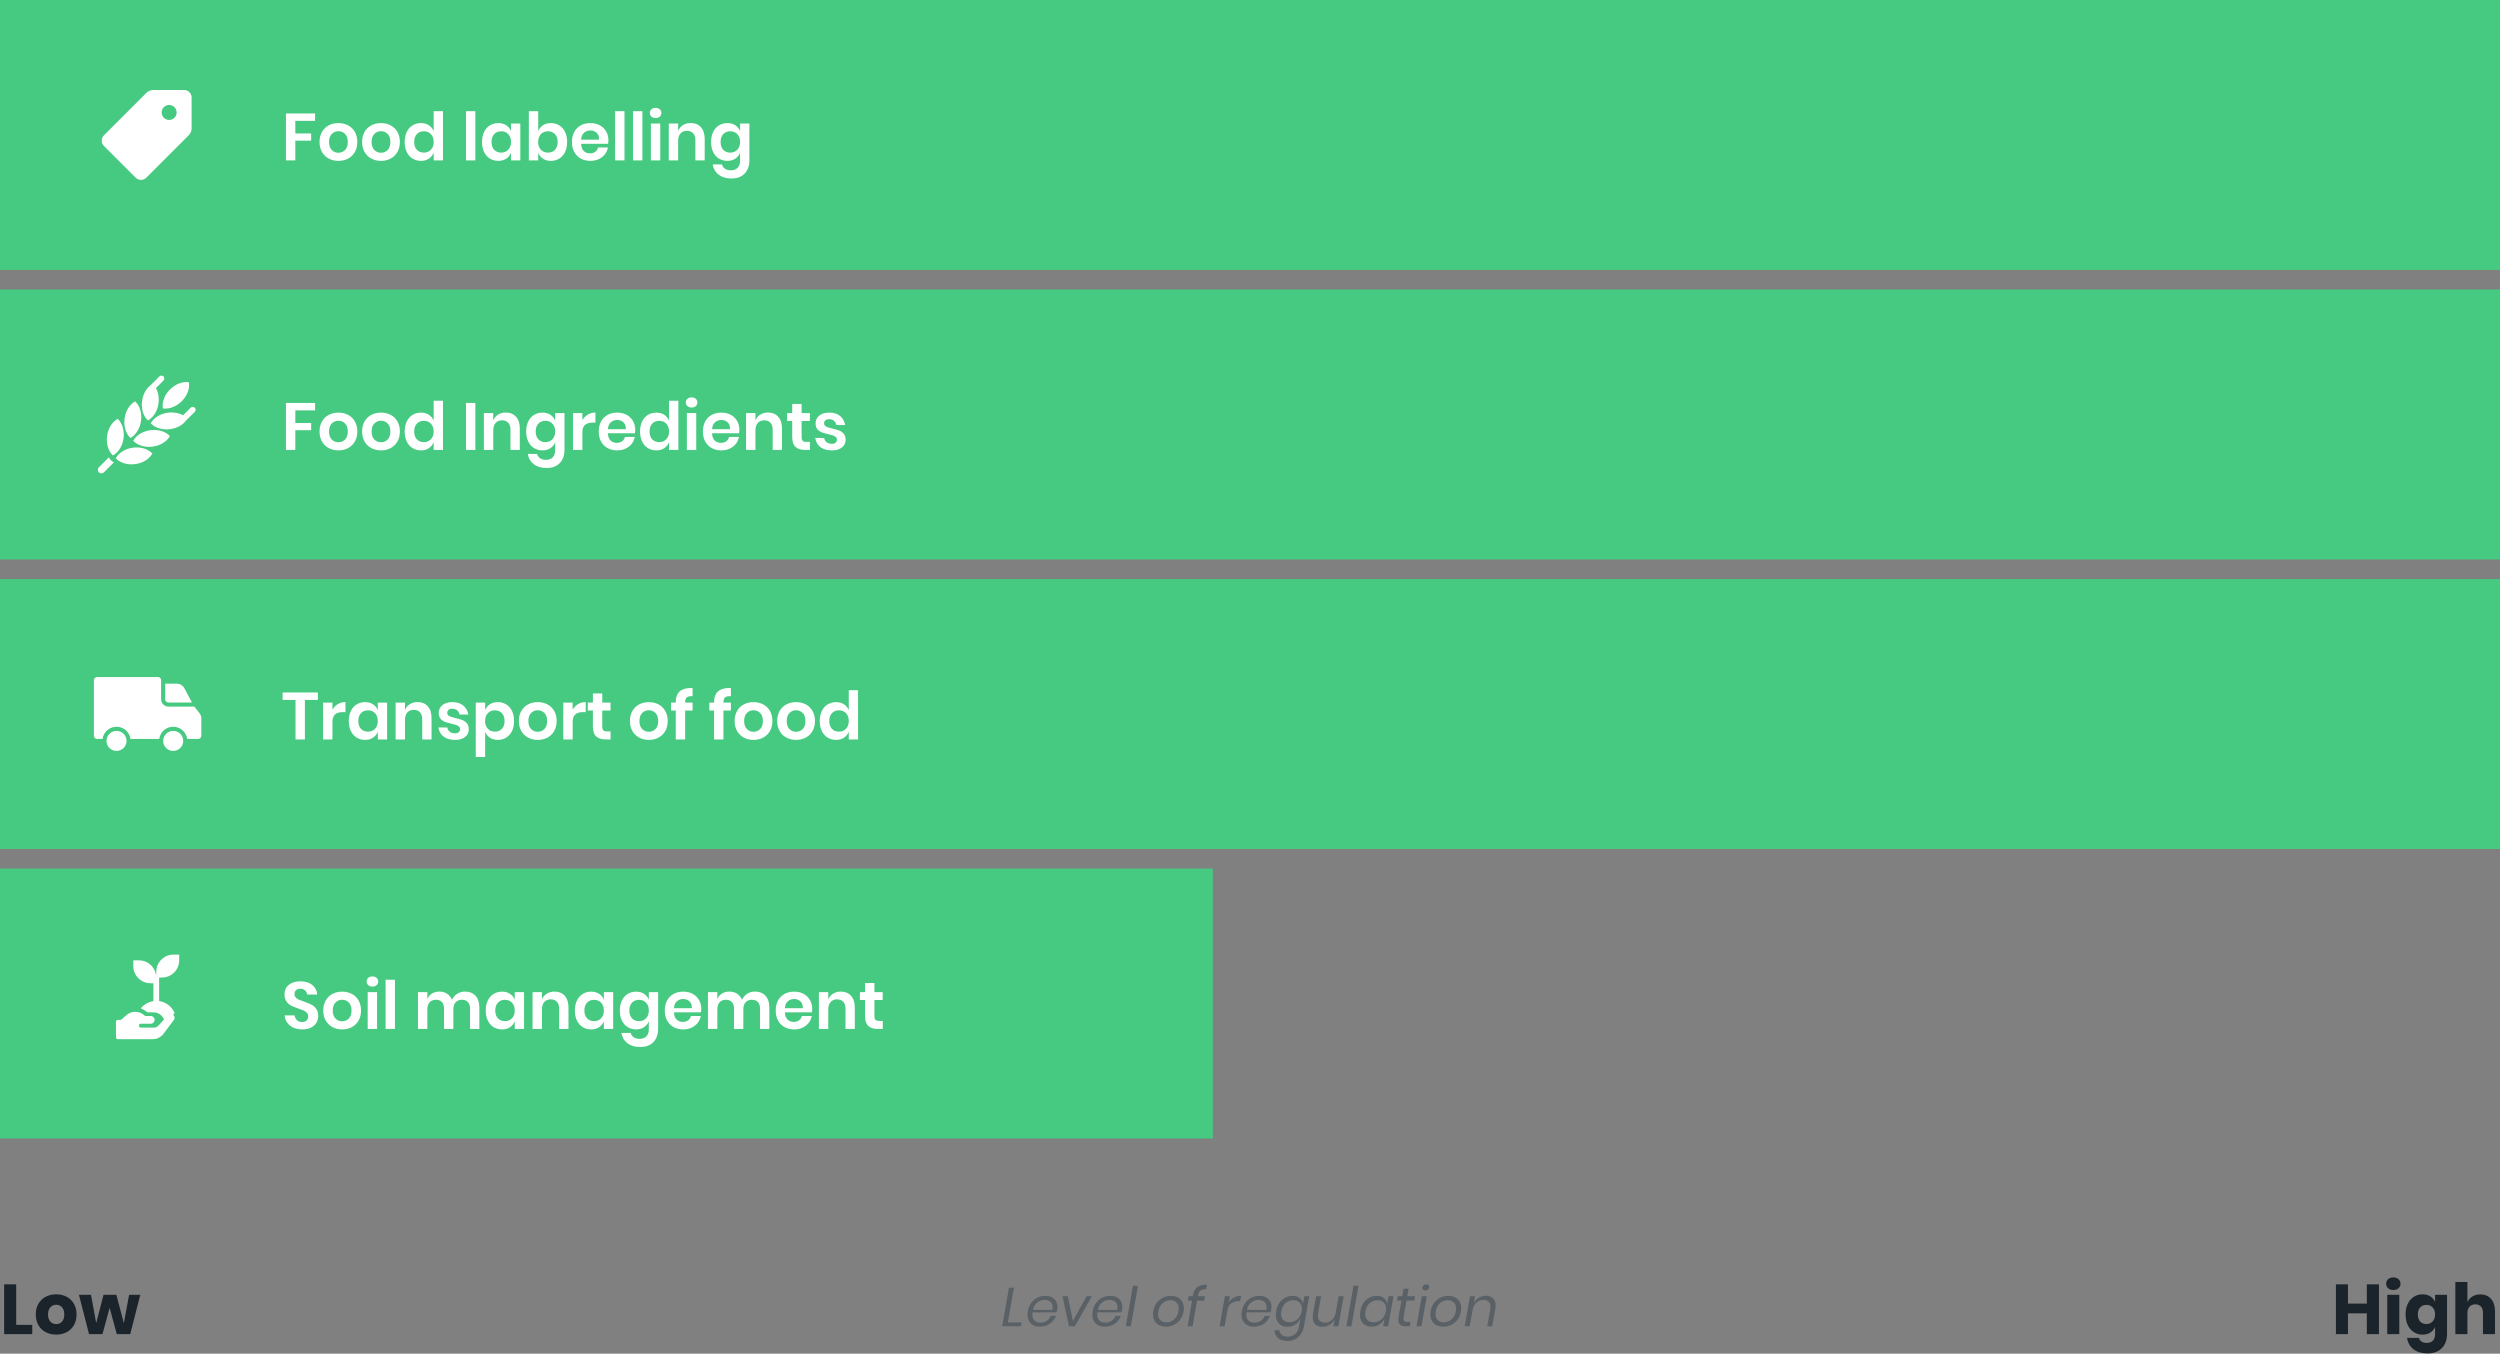
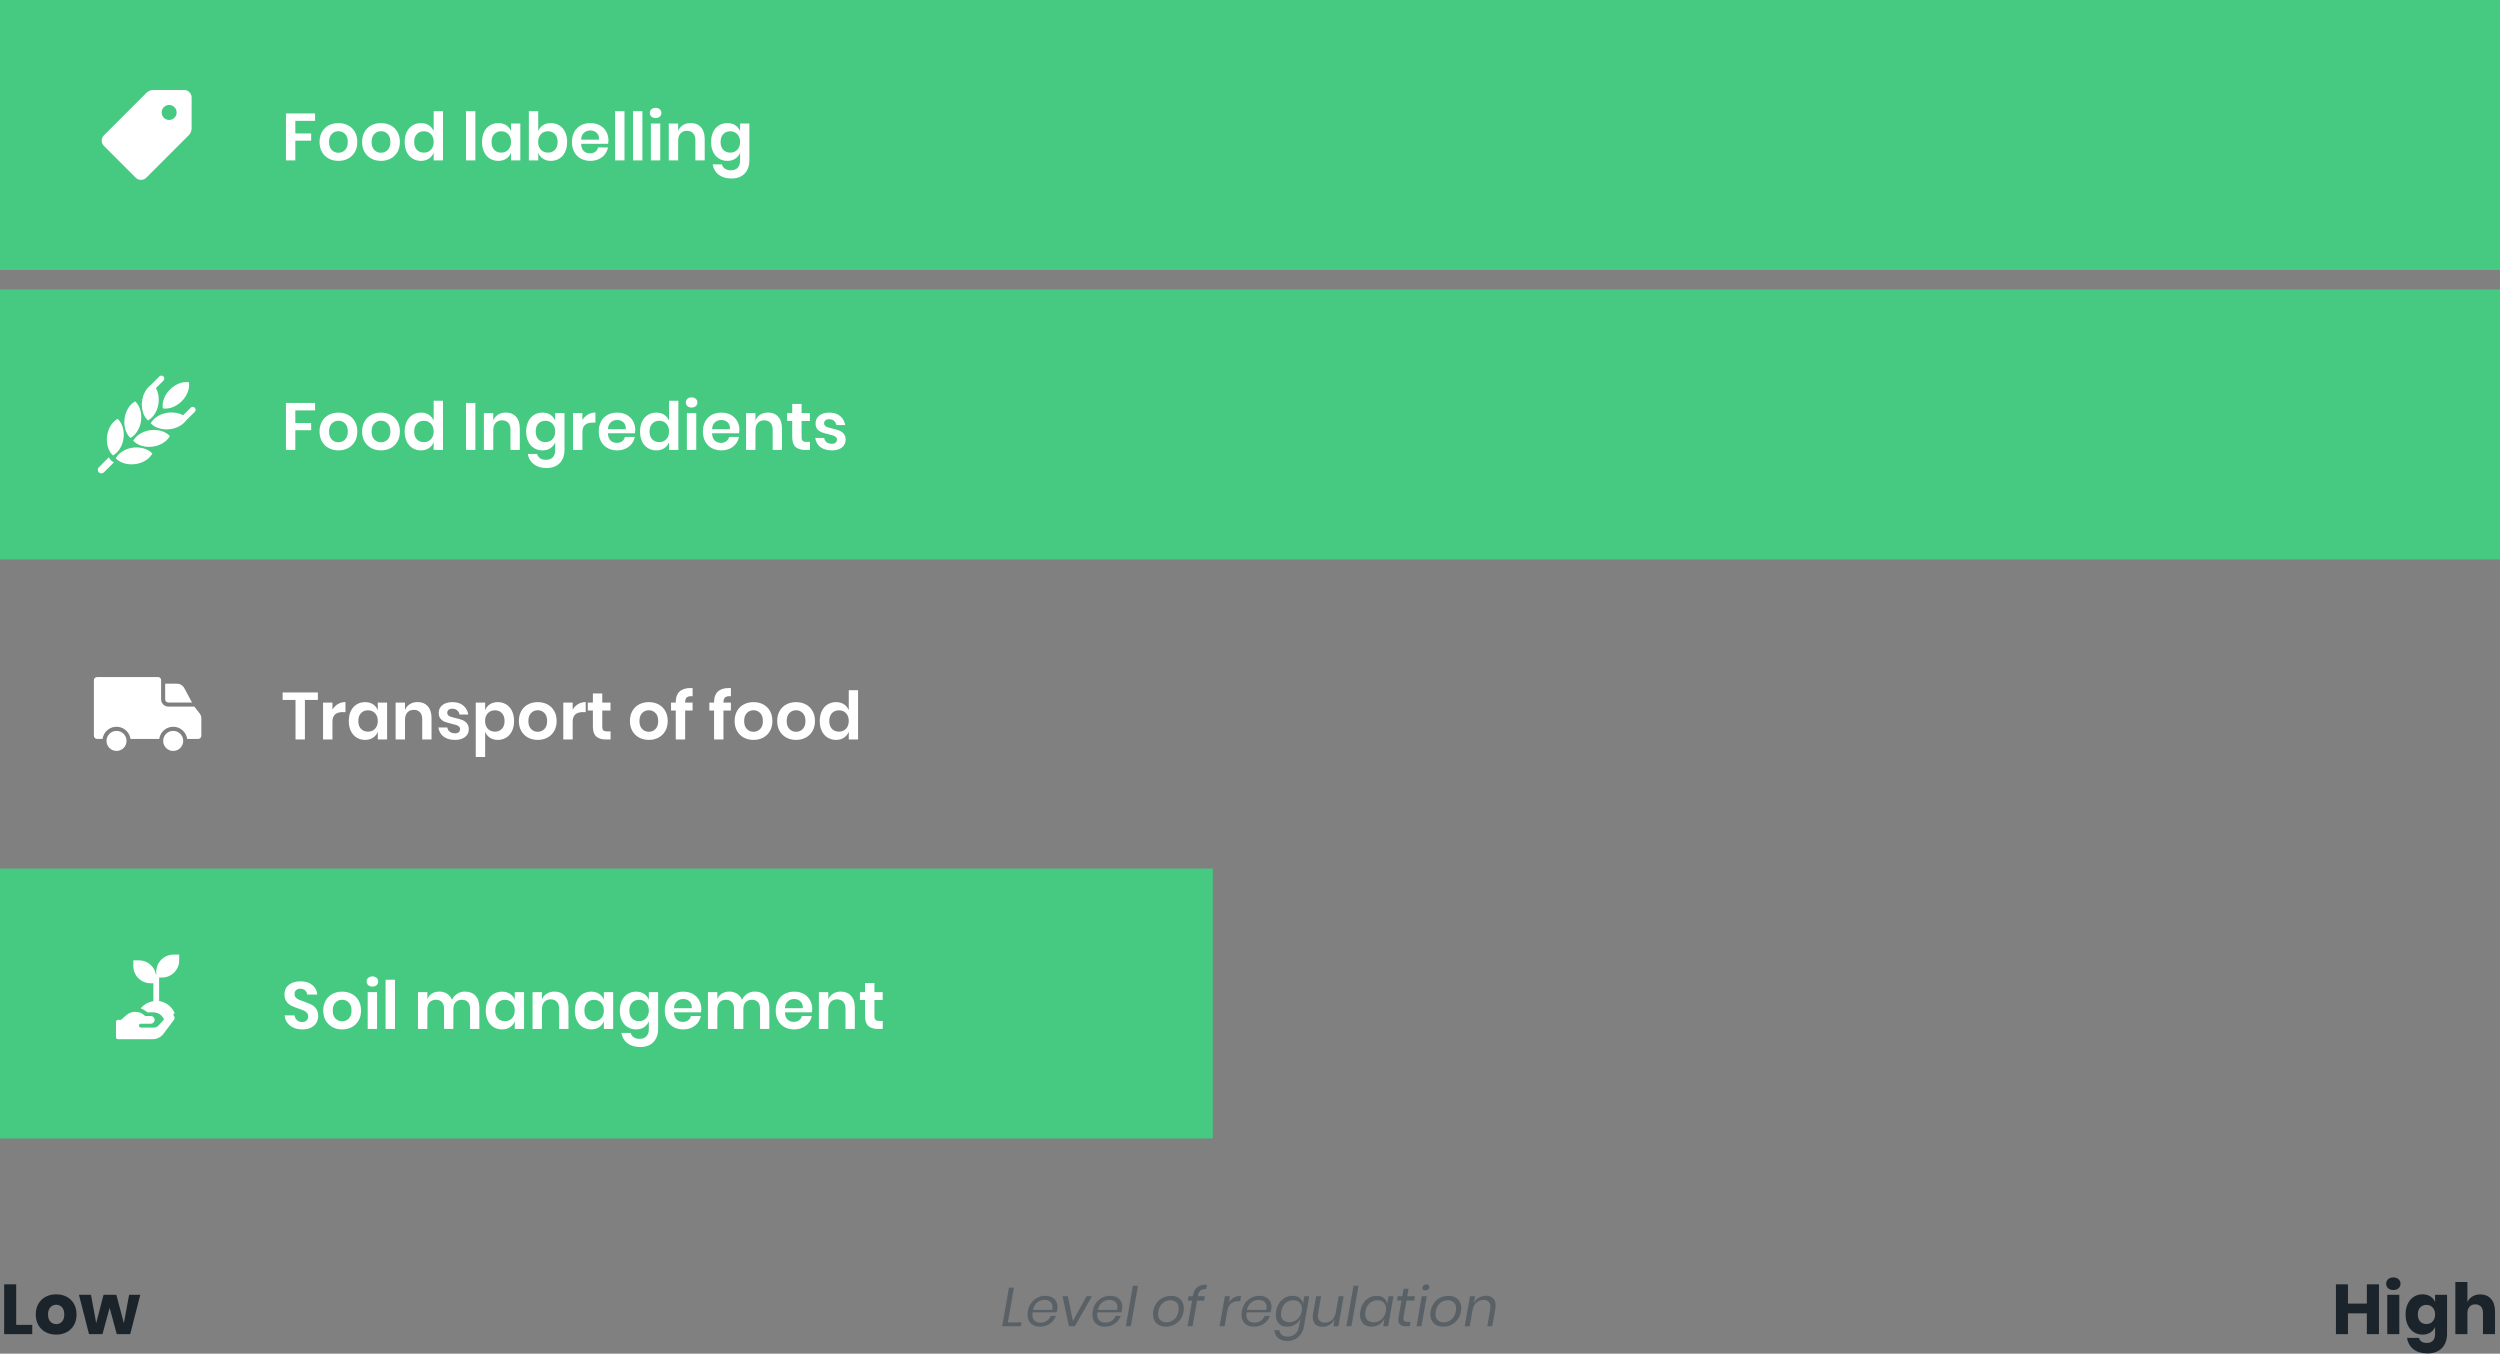
<svg xmlns="http://www.w3.org/2000/svg" width="639px" height="346px" viewBox="0 0 639 346" version="1.1">
  <rect x="0" y="0" width="639" height="346" fill="#808080" stroke="none" />
  <title>Group 5</title>
  <desc>Created with Sketch.</desc>
  <g id="T3---Challenge-/-Mission-Page" stroke="none" stroke-width="1" fill="none" fill-rule="evenodd">
    <g id="T3---Challenge-Page" transform="translate(-401, -2626)">
      <g id="Group-5" transform="translate(401, 2626)">
        <rect id="Rectangle" fill="#46C980" x="0" y="0" width="639" height="69" />
        <path d="M75.485,41 L75.485,35.951 L79.531,35.951 L79.531,34.115 L75.485,34.115 L75.485,30.902 L80.534,30.902 L80.534,28.998 L73.088,28.998 L73.088,41 L75.485,41 Z M86.501,41.119 C87.419,41.119 88.243,40.923 88.975,40.532 C89.706,40.142 90.281,39.583 90.7,38.858 C91.119,38.133 91.329,37.277 91.329,36.291 C91.329,35.305 91.119,34.447 90.7,33.715 C90.281,32.984 89.706,32.426 88.975,32.041 C88.243,31.656 87.419,31.463 86.501,31.463 C85.583,31.463 84.758,31.656 84.028,32.041 C83.296,32.426 82.721,32.984 82.302,33.715 C81.883,34.447 81.673,35.305 81.673,36.291 C81.673,37.277 81.883,38.133 82.302,38.858 C82.721,39.583 83.296,40.142 84.028,40.532 C84.758,40.923 85.583,41.119 86.501,41.119 Z M86.501,39.045 C85.832,39.045 85.266,38.81 84.801,38.34 C84.336,37.869 84.104,37.186 84.104,36.291 C84.104,35.396 84.336,34.713 84.801,34.242 C85.266,33.772 85.832,33.537 86.501,33.537 C87.17,33.537 87.736,33.772 88.201,34.242 C88.666,34.713 88.898,35.396 88.898,36.291 C88.898,37.186 88.666,37.869 88.201,38.34 C87.736,38.81 87.17,39.045 86.501,39.045 Z M97.381,41.119 C98.299,41.119 99.124,40.923 99.855,40.532 C100.585,40.142 101.161,39.583 101.58,38.858 C101.999,38.133 102.209,37.277 102.209,36.291 C102.209,35.305 101.999,34.447 101.58,33.715 C101.161,32.984 100.585,32.426 99.855,32.041 C99.124,31.656 98.299,31.463 97.381,31.463 C96.463,31.463 95.638,31.656 94.907,32.041 C94.177,32.426 93.601,32.984 93.182,33.715 C92.763,34.447 92.553,35.305 92.553,36.291 C92.553,37.277 92.763,38.133 93.182,38.858 C93.601,39.583 94.177,40.142 94.907,40.532 C95.638,40.923 96.463,41.119 97.381,41.119 Z M97.381,39.045 C96.712,39.045 96.146,38.81 95.681,38.34 C95.216,37.869 94.984,37.186 94.984,36.291 C94.984,35.396 95.216,34.713 95.681,34.242 C96.146,33.772 96.712,33.537 97.381,33.537 C98.05,33.537 98.616,33.772 99.081,34.242 C99.546,34.713 99.778,35.396 99.778,36.291 C99.778,37.186 99.546,37.869 99.081,38.34 C98.616,38.81 98.05,39.045 97.381,39.045 Z M107.598,41.119 C108.391,41.119 109.069,40.929 109.629,40.55 C110.191,40.17 110.596,39.663 110.845,39.028 L110.845,39.028 L110.845,41 L113.225,41 L113.225,28.42 L110.845,28.42 L110.845,33.537 C110.596,32.902 110.191,32.398 109.629,32.024 C109.069,31.65 108.391,31.463 107.598,31.463 C106.805,31.463 106.091,31.656 105.456,32.041 C104.821,32.426 104.326,32.984 103.969,33.715 C103.612,34.447 103.433,35.305 103.433,36.291 C103.433,37.277 103.612,38.136 103.969,38.867 C104.326,39.597 104.821,40.156 105.456,40.541 C106.091,40.926 106.805,41.119 107.598,41.119 Z M108.346,39.011 C107.598,39.011 106.997,38.77 106.544,38.288 C106.091,37.807 105.864,37.141 105.864,36.291 C105.864,35.441 106.091,34.772 106.544,34.285 C106.997,33.798 107.598,33.554 108.346,33.554 C109.071,33.554 109.669,33.8 110.139,34.294 C110.61,34.786 110.845,35.452 110.845,36.291 C110.845,37.118 110.61,37.779 110.139,38.272 C109.669,38.764 109.071,39.011 108.346,39.011 Z M121.504,41 L121.504,28.42 L119.107,28.42 L119.107,41 L121.504,41 Z M127.369,41.119 C128.162,41.119 128.842,40.929 129.409,40.55 C129.976,40.17 130.378,39.663 130.616,39.028 L130.616,39.028 L130.616,41 L132.996,41 L132.996,31.582 L130.616,31.582 L130.616,33.537 C130.378,32.902 129.976,32.398 129.409,32.024 C128.842,31.65 128.162,31.463 127.369,31.463 C126.576,31.463 125.862,31.656 125.227,32.041 C124.592,32.426 124.097,32.984 123.74,33.715 C123.382,34.447 123.204,35.305 123.204,36.291 C123.204,37.277 123.382,38.136 123.74,38.867 C124.097,39.597 124.592,40.156 125.227,40.541 C125.862,40.926 126.576,41.119 127.369,41.119 Z M128.117,39.011 C127.369,39.011 126.768,38.77 126.315,38.288 C125.862,37.807 125.635,37.141 125.635,36.291 C125.635,35.441 125.862,34.772 126.315,34.285 C126.768,33.798 127.369,33.554 128.117,33.554 C128.842,33.554 129.44,33.8 129.911,34.294 C130.381,34.786 130.616,35.452 130.616,36.291 C130.616,37.118 130.381,37.779 129.911,38.272 C129.44,38.764 128.842,39.011 128.117,39.011 Z M140.799,41.119 C141.592,41.119 142.306,40.926 142.941,40.541 C143.576,40.156 144.071,39.597 144.429,38.867 C144.786,38.136 144.964,37.277 144.964,36.291 C144.964,35.305 144.786,34.447 144.429,33.715 C144.071,32.984 143.576,32.426 142.941,32.041 C142.306,31.656 141.592,31.463 140.799,31.463 C140.006,31.463 139.328,31.65 138.768,32.024 C138.207,32.398 137.807,32.902 137.569,33.537 L137.569,33.537 L137.569,28.42 L135.172,28.42 L135.172,41 L137.569,41 L137.569,39.028 C137.807,39.663 138.207,40.17 138.768,40.55 C139.328,40.929 140.006,41.119 140.799,41.119 Z M140.051,39.011 C139.326,39.011 138.728,38.764 138.257,38.272 C137.787,37.779 137.552,37.118 137.552,36.291 C137.552,35.452 137.787,34.786 138.257,34.294 C138.728,33.8 139.326,33.554 140.051,33.554 C140.799,33.554 141.4,33.798 141.853,34.285 C142.306,34.772 142.533,35.441 142.533,36.291 C142.533,37.141 142.306,37.807 141.853,38.288 C141.4,38.77 140.799,39.011 140.051,39.011 Z M150.897,41.119 C151.679,41.119 152.39,40.972 153.03,40.677 C153.671,40.382 154.195,39.974 154.603,39.453 C155.011,38.932 155.277,38.342 155.402,37.685 L155.402,37.685 L152.869,37.685 C152.767,38.15 152.532,38.518 152.163,38.79 C151.795,39.062 151.333,39.198 150.778,39.198 C150.155,39.198 149.633,39 149.214,38.603 C148.795,38.206 148.568,37.589 148.534,36.75 L148.534,36.75 L155.436,36.75 C155.493,36.444 155.521,36.172 155.521,35.934 C155.521,35.073 155.331,34.305 154.952,33.63 C154.572,32.956 154.034,32.426 153.337,32.041 C152.639,31.656 151.826,31.463 150.897,31.463 C149.979,31.463 149.163,31.656 148.449,32.041 C147.735,32.426 147.18,32.984 146.783,33.715 C146.386,34.447 146.188,35.305 146.188,36.291 C146.188,37.277 146.386,38.133 146.783,38.858 C147.18,39.583 147.735,40.142 148.449,40.532 C149.163,40.923 149.979,41.119 150.897,41.119 Z M153.107,35.696 L148.534,35.696 C148.579,34.925 148.823,34.342 149.265,33.945 C149.707,33.548 150.251,33.35 150.897,33.35 C151.532,33.35 152.067,33.548 152.504,33.945 C152.94,34.342 153.141,34.925 153.107,35.696 L153.107,35.696 Z M159.618,41 L159.618,28.42 L157.221,28.42 L157.221,41 L159.618,41 Z M164.191,41 L164.191,28.42 L161.794,28.42 L161.794,41 L164.191,41 Z M167.574,30.171 C168.016,30.171 168.373,30.049 168.645,29.805 C168.917,29.562 169.053,29.253 169.053,28.879 C169.053,28.494 168.917,28.179 168.645,27.936 C168.373,27.692 168.016,27.57 167.574,27.57 C167.132,27.57 166.775,27.692 166.503,27.936 C166.231,28.179 166.095,28.494 166.095,28.879 C166.095,29.253 166.231,29.562 166.503,29.805 C166.775,30.049 167.132,30.171 167.574,30.171 Z M168.764,41 L168.764,31.582 L166.367,31.582 L166.367,41 L168.764,41 Z M173.337,41 L173.337,36.002 C173.337,35.175 173.541,34.54 173.949,34.098 C174.357,33.656 174.901,33.435 175.581,33.435 C176.25,33.435 176.777,33.642 177.162,34.056 C177.547,34.469 177.74,35.05 177.74,35.798 L177.74,35.798 L177.74,41 L180.12,41 L180.12,35.526 C180.12,34.234 179.797,33.231 179.151,32.517 C178.505,31.803 177.638,31.446 176.55,31.446 C175.802,31.446 175.142,31.625 174.57,31.982 C173.997,32.339 173.586,32.834 173.337,33.469 L173.337,33.469 L173.337,31.582 L170.94,31.582 L170.94,41 L173.337,41 Z M186.988,45.624 C187.963,45.624 188.793,45.426 189.478,45.029 C190.164,44.632 190.68,44.086 191.025,43.389 C191.371,42.691 191.544,41.907 191.544,41.034 L191.544,41.034 L191.544,31.582 L189.164,31.582 L189.164,33.537 C188.926,32.902 188.524,32.398 187.957,32.024 C187.39,31.65 186.71,31.463 185.917,31.463 C185.124,31.463 184.41,31.656 183.775,32.041 C183.14,32.426 182.644,32.984 182.287,33.715 C181.93,34.447 181.752,35.305 181.752,36.291 C181.752,37.277 181.93,38.136 182.287,38.867 C182.644,39.597 183.14,40.156 183.775,40.541 C184.41,40.926 185.124,41.119 185.917,41.119 C186.71,41.119 187.39,40.929 187.957,40.55 C188.524,40.17 188.926,39.663 189.164,39.028 L189.164,39.028 L189.164,41.034 C189.164,41.873 188.949,42.499 188.518,42.913 C188.087,43.326 187.521,43.533 186.818,43.533 C186.206,43.533 185.704,43.4 185.314,43.133 C184.923,42.867 184.659,42.496 184.523,42.02 L184.523,42.02 L182.16,42.02 C182.341,43.131 182.851,44.009 183.69,44.655 C184.529,45.301 185.628,45.624 186.988,45.624 Z M186.665,39.011 C185.917,39.011 185.316,38.77 184.863,38.288 C184.41,37.807 184.183,37.141 184.183,36.291 C184.183,35.441 184.41,34.772 184.863,34.285 C185.316,33.798 185.917,33.554 186.665,33.554 C187.39,33.554 187.988,33.8 188.458,34.294 C188.929,34.786 189.164,35.452 189.164,36.291 C189.164,37.118 188.929,37.779 188.458,38.272 C187.988,38.764 187.39,39.011 186.665,39.011 Z" id="Foodlabelling" fill="#FFFFFF" fill-rule="nonzero" />
        <rect id="Rectangle" fill="#46C980" x="0" y="74" width="639" height="69" />
        <path d="M75.485,115 L75.485,109.951 L79.531,109.951 L79.531,108.115 L75.485,108.115 L75.485,104.902 L80.534,104.902 L80.534,102.998 L73.088,102.998 L73.088,115 L75.485,115 Z M86.501,115.119 C87.419,115.119 88.243,114.924 88.975,114.532 C89.706,114.141 90.281,113.583 90.7,112.858 C91.119,112.133 91.329,111.277 91.329,110.291 C91.329,109.305 91.119,108.447 90.7,107.716 C90.281,106.984 89.706,106.426 88.975,106.041 C88.243,105.656 87.419,105.463 86.501,105.463 C85.583,105.463 84.758,105.656 84.028,106.041 C83.296,106.426 82.721,106.984 82.302,107.716 C81.883,108.447 81.673,109.305 81.673,110.291 C81.673,111.277 81.883,112.133 82.302,112.858 C82.721,113.583 83.296,114.141 84.028,114.532 C84.758,114.924 85.583,115.119 86.501,115.119 Z M86.501,113.045 C85.832,113.045 85.266,112.81 84.801,112.34 C84.336,111.869 84.104,111.186 84.104,110.291 C84.104,109.396 84.336,108.713 84.801,108.243 C85.266,107.772 85.832,107.537 86.501,107.537 C87.17,107.537 87.736,107.772 88.201,108.243 C88.666,108.713 88.898,109.396 88.898,110.291 C88.898,111.186 88.666,111.869 88.201,112.34 C87.736,112.81 87.17,113.045 86.501,113.045 Z M97.381,115.119 C98.299,115.119 99.124,114.924 99.855,114.532 C100.585,114.141 101.161,113.583 101.58,112.858 C101.999,112.133 102.209,111.277 102.209,110.291 C102.209,109.305 101.999,108.447 101.58,107.716 C101.161,106.984 100.585,106.426 99.855,106.041 C99.124,105.656 98.299,105.463 97.381,105.463 C96.463,105.463 95.638,105.656 94.907,106.041 C94.177,106.426 93.601,106.984 93.182,107.716 C92.763,108.447 92.553,109.305 92.553,110.291 C92.553,111.277 92.763,112.133 93.182,112.858 C93.601,113.583 94.177,114.141 94.907,114.532 C95.638,114.924 96.463,115.119 97.381,115.119 Z M97.381,113.045 C96.712,113.045 96.146,112.81 95.681,112.34 C95.216,111.869 94.984,111.186 94.984,110.291 C94.984,109.396 95.216,108.713 95.681,108.243 C96.146,107.772 96.712,107.537 97.381,107.537 C98.05,107.537 98.616,107.772 99.081,108.243 C99.546,108.713 99.778,109.396 99.778,110.291 C99.778,111.186 99.546,111.869 99.081,112.34 C98.616,112.81 98.05,113.045 97.381,113.045 Z M107.598,115.119 C108.391,115.119 109.069,114.929 109.629,114.549 C110.191,114.17 110.596,113.663 110.845,113.028 L110.845,113.028 L110.845,115 L113.225,115 L113.225,102.42 L110.845,102.42 L110.845,107.537 C110.596,106.902 110.191,106.398 109.629,106.024 C109.069,105.65 108.391,105.463 107.598,105.463 C106.805,105.463 106.091,105.656 105.456,106.041 C104.821,106.426 104.326,106.984 103.969,107.716 C103.612,108.447 103.433,109.305 103.433,110.291 C103.433,111.277 103.612,112.135 103.969,112.867 C104.326,113.597 104.821,114.156 105.456,114.541 C106.091,114.926 106.805,115.119 107.598,115.119 Z M108.346,113.011 C107.598,113.011 106.997,112.77 106.544,112.288 C106.091,111.807 105.864,111.141 105.864,110.291 C105.864,109.441 106.091,108.772 106.544,108.285 C106.997,107.798 107.598,107.554 108.346,107.554 C109.071,107.554 109.669,107.8 110.139,108.293 C110.61,108.787 110.845,109.452 110.845,110.291 C110.845,111.118 110.61,111.778 110.139,112.272 C109.669,112.764 109.071,113.011 108.346,113.011 Z M121.504,115 L121.504,102.998 L119.107,102.998 L119.107,115 L121.504,115 Z M126.077,115 L126.077,110.002 C126.077,109.175 126.281,108.54 126.689,108.098 C127.097,107.656 127.641,107.435 128.321,107.435 C128.99,107.435 129.517,107.642 129.902,108.055 C130.287,108.469 130.48,109.05 130.48,109.798 L130.48,109.798 L130.48,115 L132.86,115 L132.86,109.526 C132.86,108.234 132.537,107.231 131.891,106.517 C131.245,105.803 130.378,105.446 129.29,105.446 C128.542,105.446 127.882,105.624 127.309,105.981 C126.737,106.338 126.326,106.834 126.077,107.469 L126.077,107.469 L126.077,105.582 L123.68,105.582 L123.68,115 L126.077,115 Z M139.728,119.624 C140.703,119.624 141.533,119.426 142.219,119.029 C142.904,118.632 143.42,118.085 143.766,117.388 C144.111,116.692 144.284,115.907 144.284,115.034 L144.284,115.034 L144.284,105.582 L141.904,105.582 L141.904,107.537 C141.666,106.902 141.264,106.398 140.697,106.024 C140.13,105.65 139.45,105.463 138.657,105.463 C137.864,105.463 137.15,105.656 136.515,106.041 C135.88,106.426 135.385,106.984 135.028,107.716 C134.671,108.447 134.492,109.305 134.492,110.291 C134.492,111.277 134.671,112.135 135.028,112.867 C135.385,113.597 135.88,114.156 136.515,114.541 C137.15,114.926 137.864,115.119 138.657,115.119 C139.45,115.119 140.13,114.929 140.697,114.549 C141.264,114.17 141.666,113.663 141.904,113.028 L141.904,113.028 L141.904,115.034 C141.904,115.873 141.689,116.499 141.258,116.912 C140.827,117.326 140.261,117.533 139.558,117.533 C138.946,117.533 138.445,117.4 138.054,117.133 C137.662,116.867 137.399,116.496 137.263,116.02 L137.263,116.02 L134.9,116.02 C135.081,117.131 135.591,118.009 136.43,118.655 C137.269,119.301 138.368,119.624 139.728,119.624 Z M139.405,113.011 C138.657,113.011 138.056,112.77 137.603,112.288 C137.15,111.807 136.923,111.141 136.923,110.291 C136.923,109.441 137.15,108.772 137.603,108.285 C138.056,107.798 138.657,107.554 139.405,107.554 C140.13,107.554 140.728,107.8 141.198,108.293 C141.669,108.787 141.904,109.452 141.904,110.291 C141.904,111.118 141.669,111.778 141.198,112.272 C140.728,112.764 140.13,113.011 139.405,113.011 Z M148.857,115 L148.857,110.461 C148.857,108.829 149.735,108.013 151.492,108.013 L151.492,108.013 L152.189,108.013 L152.189,105.446 C151.475,105.446 150.829,105.619 150.251,105.965 C149.673,106.31 149.208,106.783 148.857,107.384 L148.857,107.384 L148.857,105.582 L146.46,105.582 L146.46,115 L148.857,115 Z M157.748,115.119 C158.53,115.119 159.241,114.972 159.881,114.677 C160.522,114.382 161.046,113.974 161.454,113.453 C161.862,112.932 162.128,112.342 162.253,111.685 L162.253,111.685 L159.72,111.685 C159.618,112.15 159.383,112.518 159.014,112.79 C158.646,113.062 158.184,113.198 157.629,113.198 C157.006,113.198 156.484,113 156.065,112.603 C155.646,112.206 155.419,111.589 155.385,110.75 L155.385,110.75 L162.287,110.75 C162.344,110.444 162.372,110.172 162.372,109.934 C162.372,109.073 162.182,108.305 161.803,107.63 C161.423,106.956 160.885,106.426 160.188,106.041 C159.49,105.656 158.677,105.463 157.748,105.463 C156.83,105.463 156.014,105.656 155.3,106.041 C154.586,106.426 154.031,106.984 153.634,107.716 C153.237,108.447 153.039,109.305 153.039,110.291 C153.039,111.277 153.237,112.133 153.634,112.858 C154.031,113.583 154.586,114.141 155.3,114.532 C156.014,114.924 156.83,115.119 157.748,115.119 Z M159.958,109.696 L155.385,109.696 C155.43,108.925 155.674,108.342 156.116,107.945 C156.558,107.548 157.102,107.35 157.748,107.35 C158.383,107.35 158.918,107.548 159.355,107.945 C159.791,108.342 159.992,108.925 159.958,109.696 L159.958,109.696 Z M167.761,115.119 C168.554,115.119 169.232,114.929 169.792,114.549 C170.353,114.17 170.759,113.663 171.008,113.028 L171.008,113.028 L171.008,115 L173.388,115 L173.388,102.42 L171.008,102.42 L171.008,107.537 C170.759,106.902 170.353,106.398 169.792,106.024 C169.232,105.65 168.554,105.463 167.761,105.463 C166.968,105.463 166.254,105.656 165.619,106.041 C164.984,106.426 164.488,106.984 164.131,107.716 C163.774,108.447 163.596,109.305 163.596,110.291 C163.596,111.277 163.774,112.135 164.131,112.867 C164.488,113.597 164.984,114.156 165.619,114.541 C166.254,114.926 166.968,115.119 167.761,115.119 Z M168.509,113.011 C167.761,113.011 167.16,112.77 166.707,112.288 C166.254,111.807 166.027,111.141 166.027,110.291 C166.027,109.441 166.254,108.772 166.707,108.285 C167.16,107.798 167.761,107.554 168.509,107.554 C169.234,107.554 169.832,107.8 170.303,108.293 C170.773,108.787 171.008,109.452 171.008,110.291 C171.008,111.118 170.773,111.778 170.303,112.272 C169.832,112.764 169.234,113.011 168.509,113.011 Z M176.771,104.171 C177.213,104.171 177.57,104.049 177.842,103.805 C178.114,103.562 178.25,103.253 178.25,102.879 C178.25,102.494 178.114,102.179 177.842,101.936 C177.57,101.692 177.213,101.57 176.771,101.57 C176.329,101.57 175.972,101.692 175.7,101.936 C175.428,102.179 175.292,102.494 175.292,102.879 C175.292,103.253 175.428,103.562 175.7,103.805 C175.972,104.049 176.329,104.171 176.771,104.171 Z M177.961,115 L177.961,105.582 L175.564,105.582 L175.564,115 L177.961,115 Z M184.37,115.119 C185.152,115.119 185.863,114.972 186.504,114.677 C187.144,114.382 187.668,113.974 188.076,113.453 C188.484,112.932 188.75,112.342 188.875,111.685 L188.875,111.685 L186.342,111.685 C186.24,112.15 186.005,112.518 185.637,112.79 C185.268,113.062 184.806,113.198 184.251,113.198 C183.628,113.198 183.106,113 182.687,112.603 C182.268,112.206 182.041,111.589 182.007,110.75 L182.007,110.75 L188.909,110.75 C188.966,110.444 188.994,110.172 188.994,109.934 C188.994,109.073 188.804,108.305 188.424,107.63 C188.045,106.956 187.506,106.426 186.81,106.041 C186.113,105.656 185.299,105.463 184.37,105.463 C183.452,105.463 182.636,105.656 181.922,106.041 C181.208,106.426 180.653,106.984 180.256,107.716 C179.859,108.447 179.661,109.305 179.661,110.291 C179.661,111.277 179.859,112.133 180.256,112.858 C180.653,113.583 181.208,114.141 181.922,114.532 C182.636,114.924 183.452,115.119 184.37,115.119 Z M186.58,109.696 L182.007,109.696 C182.052,108.925 182.296,108.342 182.738,107.945 C183.18,107.548 183.724,107.35 184.37,107.35 C185.005,107.35 185.54,107.548 185.976,107.945 C186.413,108.342 186.614,108.925 186.58,109.696 L186.58,109.696 Z M193.091,115 L193.091,110.002 C193.091,109.175 193.295,108.54 193.703,108.098 C194.111,107.656 194.655,107.435 195.335,107.435 C196.004,107.435 196.531,107.642 196.916,108.055 C197.301,108.469 197.494,109.05 197.494,109.798 L197.494,109.798 L197.494,115 L199.874,115 L199.874,109.526 C199.874,108.234 199.551,107.231 198.905,106.517 C198.259,105.803 197.392,105.446 196.304,105.446 C195.556,105.446 194.896,105.624 194.323,105.981 C193.751,106.338 193.34,106.834 193.091,107.469 L193.091,107.469 L193.091,105.582 L190.694,105.582 L190.694,115 L193.091,115 Z M207.014,115 L207.014,112.943 L206.079,112.943 C205.648,112.943 205.342,112.852 205.161,112.671 C204.98,112.49 204.889,112.172 204.889,111.719 L204.889,111.719 L204.889,107.605 L206.997,107.605 L206.997,105.582 L204.889,105.582 L204.889,103.253 L202.492,103.253 L202.492,105.582 L201.183,105.582 L201.183,107.605 L202.492,107.605 L202.492,111.685 C202.492,112.875 202.773,113.725 203.333,114.235 C203.894,114.745 204.702,115 205.756,115 L205.756,115 L207.014,115 Z M212.658,115.119 C213.723,115.119 214.571,114.87 215.2,114.371 C215.828,113.872 216.143,113.221 216.143,112.416 C216.143,111.77 215.982,111.257 215.659,110.877 C215.335,110.498 214.95,110.22 214.502,110.044 C214.055,109.869 213.474,109.702 212.76,109.543 C212.25,109.418 211.859,109.311 211.587,109.22 C211.315,109.129 211.088,109.005 210.907,108.846 C210.726,108.687 210.635,108.478 210.635,108.217 C210.635,107.888 210.748,107.628 210.975,107.435 C211.202,107.242 211.519,107.146 211.927,107.146 C212.437,107.146 212.851,107.282 213.168,107.554 C213.485,107.826 213.689,108.189 213.78,108.642 L213.78,108.642 L216.024,108.642 C215.854,107.679 215.423,106.908 214.732,106.33 C214.041,105.752 213.123,105.463 211.978,105.463 C210.879,105.463 210.017,105.718 209.394,106.228 C208.771,106.738 208.459,107.401 208.459,108.217 C208.459,108.852 208.615,109.35 208.927,109.713 C209.238,110.076 209.612,110.339 210.048,110.504 C210.485,110.668 211.054,110.829 211.757,110.988 C212.267,111.113 212.661,111.22 212.939,111.311 C213.216,111.402 213.448,111.532 213.636,111.702 C213.822,111.872 213.916,112.093 213.916,112.365 C213.916,112.682 213.808,112.94 213.593,113.138 C213.378,113.337 213.066,113.436 212.658,113.436 C212.091,113.436 211.632,113.303 211.281,113.037 C210.93,112.77 210.726,112.405 210.669,111.94 L210.669,111.94 L208.374,111.94 C208.533,112.96 208.98,113.745 209.717,114.294 C210.454,114.844 211.434,115.119 212.658,115.119 Z" id="FoodIngredients" fill="#FFFFFF" fill-rule="nonzero" />
-         <rect id="Rectangle" fill="#46C980" x="0" y="148" width="639" height="69" />
        <path d="M77.933,189 L77.933,178.902 L81.248,178.902 L81.248,176.998 L72.238,176.998 L72.238,178.902 L75.536,178.902 L75.536,189 L77.933,189 Z M84.971,189 L84.971,184.461 C84.971,182.829 85.849,182.013 87.606,182.013 L87.606,182.013 L88.303,182.013 L88.303,179.446 C87.589,179.446 86.943,179.619 86.365,179.964 C85.787,180.31 85.322,180.783 84.971,181.384 L84.971,181.384 L84.971,179.582 L82.574,179.582 L82.574,189 L84.971,189 Z M93.318,189.119 C94.111,189.119 94.791,188.929 95.358,188.549 C95.925,188.17 96.327,187.663 96.565,187.028 L96.565,187.028 L96.565,189 L98.945,189 L98.945,179.582 L96.565,179.582 L96.565,181.537 C96.327,180.902 95.925,180.398 95.358,180.024 C94.791,179.65 94.111,179.463 93.318,179.463 C92.525,179.463 91.811,179.656 91.176,180.041 C90.541,180.426 90.046,180.984 89.689,181.715 C89.332,182.446 89.153,183.305 89.153,184.291 C89.153,185.277 89.332,186.136 89.689,186.867 C90.046,187.597 90.541,188.156 91.176,188.541 C91.811,188.926 92.525,189.119 93.318,189.119 Z M94.066,187.011 C93.318,187.011 92.717,186.77 92.264,186.288 C91.811,185.807 91.584,185.141 91.584,184.291 C91.584,183.441 91.811,182.772 92.264,182.285 C92.717,181.798 93.318,181.554 94.066,181.554 C94.791,181.554 95.389,181.8 95.859,182.293 C96.33,182.786 96.565,183.452 96.565,184.291 C96.565,185.118 96.33,185.779 95.859,186.272 C95.389,186.764 94.791,187.011 94.066,187.011 Z M103.518,189 L103.518,184.002 C103.518,183.175 103.722,182.54 104.13,182.098 C104.538,181.656 105.082,181.435 105.762,181.435 C106.431,181.435 106.958,181.642 107.343,182.055 C107.728,182.469 107.921,183.05 107.921,183.798 L107.921,183.798 L107.921,189 L110.301,189 L110.301,183.526 C110.301,182.234 109.978,181.231 109.332,180.517 C108.686,179.803 107.819,179.446 106.731,179.446 C105.983,179.446 105.323,179.625 104.751,179.982 C104.178,180.339 103.767,180.834 103.518,181.469 L103.518,181.469 L103.518,179.582 L101.121,179.582 L101.121,189 L103.518,189 Z M116.336,189.119 C117.401,189.119 118.249,188.87 118.877,188.371 C119.507,187.872 119.821,187.221 119.821,186.416 C119.821,185.77 119.659,185.257 119.337,184.877 C119.013,184.498 118.628,184.22 118.18,184.044 C117.733,183.869 117.152,183.702 116.438,183.543 C115.928,183.418 115.537,183.311 115.265,183.22 C114.993,183.129 114.766,183.005 114.585,182.846 C114.404,182.687 114.313,182.478 114.313,182.217 C114.313,181.888 114.426,181.628 114.653,181.435 C114.88,181.242 115.197,181.146 115.605,181.146 C116.115,181.146 116.529,181.282 116.846,181.554 C117.163,181.826 117.367,182.189 117.458,182.642 L117.458,182.642 L119.702,182.642 C119.532,181.679 119.101,180.908 118.41,180.33 C117.719,179.752 116.801,179.463 115.656,179.463 C114.557,179.463 113.695,179.718 113.072,180.228 C112.449,180.738 112.137,181.401 112.137,182.217 C112.137,182.852 112.293,183.35 112.605,183.713 C112.916,184.076 113.29,184.339 113.727,184.504 C114.163,184.668 114.732,184.829 115.435,184.988 C115.945,185.113 116.339,185.22 116.617,185.311 C116.894,185.402 117.126,185.532 117.314,185.702 C117.501,185.872 117.594,186.093 117.594,186.365 C117.594,186.682 117.486,186.94 117.271,187.138 C117.056,187.337 116.744,187.436 116.336,187.436 C115.769,187.436 115.31,187.303 114.959,187.036 C114.608,186.77 114.404,186.405 114.347,185.94 L114.347,185.94 L112.052,185.94 C112.211,186.96 112.658,187.745 113.395,188.294 C114.132,188.844 115.112,189.119 116.336,189.119 Z M124.003,193.488 L124.003,187.028 C124.241,187.663 124.641,188.17 125.201,188.549 C125.763,188.929 126.44,189.119 127.233,189.119 C128.026,189.119 128.74,188.926 129.375,188.541 C130.01,188.156 130.506,187.597 130.863,186.867 C131.22,186.136 131.398,185.277 131.398,184.291 C131.398,183.305 131.22,182.446 130.863,181.715 C130.506,180.984 130.01,180.426 129.375,180.041 C128.74,179.656 128.026,179.463 127.233,179.463 C126.44,179.463 125.763,179.65 125.201,180.024 C124.641,180.398 124.241,180.902 124.003,181.537 L124.003,181.537 L124.003,179.582 L121.606,179.582 L121.606,193.488 L124.003,193.488 Z M126.485,187.011 C125.76,187.011 125.162,186.764 124.692,186.272 C124.221,185.779 123.986,185.118 123.986,184.291 C123.986,183.452 124.221,182.786 124.692,182.293 C125.162,181.8 125.76,181.554 126.485,181.554 C127.233,181.554 127.834,181.798 128.287,182.285 C128.74,182.772 128.967,183.441 128.967,184.291 C128.967,185.141 128.74,185.807 128.287,186.288 C127.834,186.77 127.233,187.011 126.485,187.011 Z M137.45,189.119 C138.368,189.119 139.192,188.923 139.923,188.532 C140.655,188.142 141.23,187.583 141.649,186.858 C142.068,186.133 142.278,185.277 142.278,184.291 C142.278,183.305 142.068,182.446 141.649,181.715 C141.23,180.984 140.655,180.426 139.923,180.041 C139.192,179.656 138.368,179.463 137.45,179.463 C136.532,179.463 135.708,179.656 134.976,180.041 C134.245,180.426 133.67,180.984 133.251,181.715 C132.832,182.446 132.622,183.305 132.622,184.291 C132.622,185.277 132.832,186.133 133.251,186.858 C133.67,187.583 134.245,188.142 134.976,188.532 C135.708,188.923 136.532,189.119 137.45,189.119 Z M137.45,187.045 C136.781,187.045 136.215,186.81 135.75,186.339 C135.285,185.869 135.053,185.186 135.053,184.291 C135.053,183.396 135.285,182.713 135.75,182.243 C136.215,181.772 136.781,181.537 137.45,181.537 C138.119,181.537 138.685,181.772 139.15,182.243 C139.615,182.713 139.847,183.396 139.847,184.291 C139.847,185.186 139.615,185.869 139.15,186.339 C138.685,186.81 138.119,187.045 137.45,187.045 Z M146.375,189 L146.375,184.461 C146.375,182.829 147.253,182.013 149.01,182.013 L149.01,182.013 L149.707,182.013 L149.707,179.446 C148.993,179.446 148.347,179.619 147.769,179.964 C147.191,180.31 146.726,180.783 146.375,181.384 L146.375,181.384 L146.375,179.582 L143.978,179.582 L143.978,189 L146.375,189 Z M156.065,189 L156.065,186.943 L155.13,186.943 C154.699,186.943 154.393,186.852 154.212,186.671 C154.031,186.49 153.94,186.172 153.94,185.719 L153.94,185.719 L153.94,181.605 L156.048,181.605 L156.048,179.582 L153.94,179.582 L153.94,177.253 L151.543,177.253 L151.543,179.582 L150.234,179.582 L150.234,181.605 L151.543,181.605 L151.543,185.685 C151.543,186.875 151.823,187.725 152.385,188.235 C152.946,188.745 153.753,189 154.807,189 L154.807,189 L156.065,189 Z M165.84,189.119 C166.758,189.119 167.583,188.923 168.314,188.532 C169.044,188.142 169.62,187.583 170.039,186.858 C170.458,186.133 170.668,185.277 170.668,184.291 C170.668,183.305 170.458,182.446 170.039,181.715 C169.62,180.984 169.044,180.426 168.314,180.041 C167.583,179.656 166.758,179.463 165.84,179.463 C164.922,179.463 164.097,179.656 163.367,180.041 C162.636,180.426 162.06,180.984 161.641,181.715 C161.222,182.446 161.012,183.305 161.012,184.291 C161.012,185.277 161.222,186.133 161.641,186.858 C162.06,187.583 162.636,188.142 163.367,188.532 C164.097,188.923 164.922,189.119 165.84,189.119 Z M165.84,187.045 C165.171,187.045 164.605,186.81 164.14,186.339 C163.675,185.869 163.443,185.186 163.443,184.291 C163.443,183.396 163.675,182.713 164.14,182.243 C164.605,181.772 165.171,181.537 165.84,181.537 C166.509,181.537 167.075,181.772 167.54,182.243 C168.005,182.713 168.237,183.396 168.237,184.291 C168.237,185.186 168.005,185.869 167.54,186.339 C167.075,186.81 166.509,187.045 165.84,187.045 Z M175.122,189 L175.122,181.605 L177.026,181.605 L177.026,179.582 L175.122,179.582 L175.122,179.565 C175.122,178.942 175.264,178.505 175.547,178.256 C175.83,178.007 176.323,177.905 177.026,177.95 L177.026,177.95 L177.026,175.876 C176.913,175.865 176.748,175.859 176.533,175.859 C175.275,175.859 174.326,176.162 173.685,176.768 C173.045,177.375 172.725,178.239 172.725,179.361 L172.725,179.361 L172.725,179.582 L171.518,179.582 L171.518,181.605 L172.725,181.605 L172.725,189 L175.122,189 Z M184.914,189 L184.914,181.605 L186.818,181.605 L186.818,179.582 L184.914,179.582 L184.914,179.565 C184.914,178.942 185.056,178.505 185.339,178.256 C185.622,178.007 186.115,177.905 186.818,177.95 L186.818,177.95 L186.818,175.876 C186.705,175.865 186.54,175.859 186.325,175.859 C185.067,175.859 184.118,176.162 183.477,176.768 C182.837,177.375 182.517,178.239 182.517,179.361 L182.517,179.361 L182.517,179.582 L181.31,179.582 L181.31,181.605 L182.517,181.605 L182.517,189 L184.914,189 Z M192.598,189.119 C193.516,189.119 194.34,188.923 195.071,188.532 C195.803,188.142 196.378,187.583 196.797,186.858 C197.216,186.133 197.426,185.277 197.426,184.291 C197.426,183.305 197.216,182.446 196.797,181.715 C196.378,180.984 195.803,180.426 195.071,180.041 C194.34,179.656 193.516,179.463 192.598,179.463 C191.68,179.463 190.856,179.656 190.125,180.041 C189.393,180.426 188.818,180.984 188.399,181.715 C187.98,182.446 187.77,183.305 187.77,184.291 C187.77,185.277 187.98,186.133 188.399,186.858 C188.818,187.583 189.393,188.142 190.125,188.532 C190.856,188.923 191.68,189.119 192.598,189.119 Z M192.598,187.045 C191.929,187.045 191.363,186.81 190.898,186.339 C190.433,185.869 190.201,185.186 190.201,184.291 C190.201,183.396 190.433,182.713 190.898,182.243 C191.363,181.772 191.929,181.537 192.598,181.537 C193.267,181.537 193.833,181.772 194.298,182.243 C194.763,182.713 194.995,183.396 194.995,184.291 C194.995,185.186 194.763,185.869 194.298,186.339 C193.833,186.81 193.267,187.045 192.598,187.045 Z M203.478,189.119 C204.396,189.119 205.22,188.923 205.952,188.532 C206.683,188.142 207.258,187.583 207.677,186.858 C208.096,186.133 208.306,185.277 208.306,184.291 C208.306,183.305 208.096,182.446 207.677,181.715 C207.258,180.984 206.683,180.426 205.952,180.041 C205.22,179.656 204.396,179.463 203.478,179.463 C202.56,179.463 201.736,179.656 201.005,180.041 C200.274,180.426 199.698,180.984 199.279,181.715 C198.86,182.446 198.65,183.305 198.65,184.291 C198.65,185.277 198.86,186.133 199.279,186.858 C199.698,187.583 200.274,188.142 201.005,188.532 C201.736,188.923 202.56,189.119 203.478,189.119 Z M203.478,187.045 C202.809,187.045 202.243,186.81 201.778,186.339 C201.313,185.869 201.081,185.186 201.081,184.291 C201.081,183.396 201.313,182.713 201.778,182.243 C202.243,181.772 202.809,181.537 203.478,181.537 C204.147,181.537 204.713,181.772 205.178,182.243 C205.643,182.713 205.875,183.396 205.875,184.291 C205.875,185.186 205.643,185.869 205.178,186.339 C204.713,186.81 204.147,187.045 203.478,187.045 Z M213.695,189.119 C214.488,189.119 215.166,188.929 215.726,188.549 C216.287,188.17 216.693,187.663 216.942,187.028 L216.942,187.028 L216.942,189 L219.322,189 L219.322,176.42 L216.942,176.42 L216.942,181.537 C216.693,180.902 216.287,180.398 215.726,180.024 C215.166,179.65 214.488,179.463 213.695,179.463 C212.902,179.463 212.188,179.656 211.553,180.041 C210.918,180.426 210.423,180.984 210.065,181.715 C209.708,182.446 209.53,183.305 209.53,184.291 C209.53,185.277 209.708,186.136 210.065,186.867 C210.423,187.597 210.918,188.156 211.553,188.541 C212.188,188.926 212.902,189.119 213.695,189.119 Z M214.443,187.011 C213.695,187.011 213.094,186.77 212.641,186.288 C212.188,185.807 211.961,185.141 211.961,184.291 C211.961,183.441 212.188,182.772 212.641,182.285 C213.094,181.798 213.695,181.554 214.443,181.554 C215.168,181.554 215.766,181.8 216.237,182.293 C216.707,182.786 216.942,183.452 216.942,184.291 C216.942,185.118 216.707,185.779 216.237,186.272 C215.766,186.764 215.168,187.011 214.443,187.011 Z" id="Transportoffood" fill="#FFFFFF" fill-rule="nonzero" />
        <rect id="Rectangle" fill="#46C980" x="0" y="222" width="310" height="69" />
        <path d="M77.321,263.119 C78.182,263.119 78.913,262.963 79.514,262.651 C80.115,262.34 80.568,261.926 80.874,261.411 C81.18,260.895 81.333,260.331 81.333,259.719 C81.333,258.948 81.163,258.325 80.823,257.849 C80.483,257.373 80.072,257.016 79.591,256.778 C79.109,256.54 78.483,256.285 77.712,256.013 C77.157,255.832 76.718,255.667 76.394,255.52 C76.072,255.373 75.805,255.183 75.596,254.951 C75.386,254.718 75.281,254.426 75.281,254.075 C75.281,253.633 75.417,253.296 75.689,253.064 C75.961,252.831 76.318,252.715 76.76,252.715 C77.27,252.715 77.672,252.854 77.967,253.131 C78.262,253.409 78.443,253.763 78.511,254.194 L78.511,254.194 L81.095,254.194 C80.993,253.174 80.565,252.358 79.811,251.746 C79.058,251.134 78.046,250.828 76.777,250.828 C75.553,250.828 74.57,251.125 73.828,251.72 C73.085,252.315 72.714,253.129 72.714,254.16 C72.714,254.908 72.881,255.514 73.216,255.979 C73.55,256.444 73.955,256.798 74.431,257.041 C74.907,257.285 75.519,257.532 76.267,257.781 C76.845,257.974 77.298,258.144 77.627,258.291 C77.956,258.438 78.228,258.634 78.443,258.877 C78.658,259.121 78.766,259.43 78.766,259.804 C78.766,260.223 78.633,260.566 78.367,260.832 C78.1,261.099 77.718,261.232 77.219,261.232 C76.664,261.232 76.219,261.07 75.885,260.748 C75.55,260.425 75.355,260.019 75.298,259.532 L75.298,259.532 L72.748,259.532 C72.805,260.257 73.034,260.892 73.436,261.436 C73.839,261.98 74.374,262.397 75.043,262.685 C75.712,262.974 76.471,263.119 77.321,263.119 Z M87.453,263.119 C88.371,263.119 89.195,262.923 89.927,262.533 C90.657,262.142 91.233,261.583 91.652,260.858 C92.071,260.133 92.281,259.277 92.281,258.291 C92.281,257.305 92.071,256.447 91.652,255.715 C91.233,254.984 90.657,254.426 89.927,254.041 C89.195,253.656 88.371,253.463 87.453,253.463 C86.535,253.463 85.71,253.656 84.98,254.041 C84.249,254.426 83.673,254.984 83.254,255.715 C82.835,256.447 82.625,257.305 82.625,258.291 C82.625,259.277 82.835,260.133 83.254,260.858 C83.673,261.583 84.249,262.142 84.98,262.533 C85.71,262.923 86.535,263.119 87.453,263.119 Z M87.453,261.045 C86.784,261.045 86.218,260.81 85.753,260.339 C85.288,259.869 85.056,259.186 85.056,258.291 C85.056,257.396 85.288,256.713 85.753,256.243 C86.218,255.772 86.784,255.537 87.453,255.537 C88.122,255.537 88.688,255.772 89.153,256.243 C89.618,256.713 89.85,257.396 89.85,258.291 C89.85,259.186 89.618,259.869 89.153,260.339 C88.688,260.81 88.122,261.045 87.453,261.045 Z M95.188,252.171 C95.63,252.171 95.987,252.049 96.259,251.805 C96.531,251.562 96.667,251.253 96.667,250.879 C96.667,250.494 96.531,250.179 96.259,249.935 C95.987,249.692 95.63,249.57 95.188,249.57 C94.746,249.57 94.389,249.692 94.117,249.935 C93.845,250.179 93.709,250.494 93.709,250.879 C93.709,251.253 93.845,251.562 94.117,251.805 C94.389,252.049 94.746,252.171 95.188,252.171 Z M96.378,263 L96.378,253.582 L93.981,253.582 L93.981,263 L96.378,263 Z M100.951,263 L100.951,250.42 L98.554,250.42 L98.554,263 L100.951,263 Z M109.23,263 L109.23,258.002 C109.23,257.197 109.428,256.585 109.825,256.166 C110.222,255.747 110.754,255.537 111.423,255.537 C112.069,255.537 112.576,255.732 112.945,256.123 C113.313,256.514 113.497,257.073 113.497,257.798 L113.497,257.798 L113.497,263 L115.877,263 L115.877,258.002 C115.877,257.197 116.075,256.585 116.472,256.166 C116.869,255.747 117.401,255.537 118.07,255.537 C118.716,255.537 119.223,255.732 119.591,256.123 C119.96,256.514 120.144,257.073 120.144,257.798 L120.144,257.798 L120.144,263 L122.524,263 L122.524,257.526 C122.524,256.223 122.192,255.217 121.529,254.508 C120.867,253.8 119.963,253.446 118.818,253.446 C118.093,253.446 117.438,253.636 116.855,254.016 C116.271,254.395 115.832,254.908 115.537,255.554 C115.254,254.874 114.832,254.353 114.27,253.99 C113.71,253.627 113.049,253.446 112.29,253.446 C111.576,253.446 110.95,253.613 110.412,253.947 C109.873,254.282 109.479,254.755 109.23,255.367 L109.23,255.367 L109.23,253.582 L106.833,253.582 L106.833,263 L109.23,263 Z M128.321,263.119 C129.114,263.119 129.794,262.929 130.361,262.55 C130.928,262.17 131.33,261.663 131.568,261.028 L131.568,261.028 L131.568,263 L133.948,263 L133.948,253.582 L131.568,253.582 L131.568,255.537 C131.33,254.902 130.928,254.398 130.361,254.024 C129.794,253.65 129.114,253.463 128.321,253.463 C127.528,253.463 126.814,253.656 126.179,254.041 C125.544,254.426 125.049,254.984 124.692,255.715 C124.335,256.447 124.156,257.305 124.156,258.291 C124.156,259.277 124.335,260.135 124.692,260.866 C125.049,261.598 125.544,262.156 126.179,262.541 C126.814,262.926 127.528,263.119 128.321,263.119 Z M129.069,261.011 C128.321,261.011 127.72,260.77 127.267,260.288 C126.814,259.807 126.587,259.141 126.587,258.291 C126.587,257.441 126.814,256.772 127.267,256.285 C127.72,255.798 128.321,255.554 129.069,255.554 C129.794,255.554 130.392,255.8 130.863,256.293 C131.333,256.786 131.568,257.452 131.568,258.291 C131.568,259.118 131.333,259.779 130.863,260.272 C130.392,260.764 129.794,261.011 129.069,261.011 Z M138.521,263 L138.521,258.002 C138.521,257.175 138.725,256.54 139.133,256.098 C139.541,255.656 140.085,255.435 140.765,255.435 C141.434,255.435 141.961,255.642 142.346,256.055 C142.731,256.469 142.924,257.05 142.924,257.798 L142.924,257.798 L142.924,263 L145.304,263 L145.304,257.526 C145.304,256.234 144.981,255.231 144.335,254.517 C143.689,253.803 142.822,253.446 141.734,253.446 C140.986,253.446 140.326,253.625 139.754,253.982 C139.181,254.339 138.77,254.834 138.521,255.469 L138.521,255.469 L138.521,253.582 L136.124,253.582 L136.124,263 L138.521,263 Z M151.101,263.119 C151.894,263.119 152.574,262.929 153.141,262.55 C153.708,262.17 154.11,261.663 154.348,261.028 L154.348,261.028 L154.348,263 L156.728,263 L156.728,253.582 L154.348,253.582 L154.348,255.537 C154.11,254.902 153.708,254.398 153.141,254.024 C152.574,253.65 151.894,253.463 151.101,253.463 C150.308,253.463 149.594,253.656 148.959,254.041 C148.324,254.426 147.828,254.984 147.471,255.715 C147.114,256.447 146.936,257.305 146.936,258.291 C146.936,259.277 147.114,260.135 147.471,260.866 C147.828,261.598 148.324,262.156 148.959,262.541 C149.594,262.926 150.308,263.119 151.101,263.119 Z M151.849,261.011 C151.101,261.011 150.5,260.77 150.047,260.288 C149.594,259.807 149.367,259.141 149.367,258.291 C149.367,257.441 149.594,256.772 150.047,256.285 C150.5,255.798 151.101,255.554 151.849,255.554 C152.574,255.554 153.172,255.8 153.643,256.293 C154.113,256.786 154.348,257.452 154.348,258.291 C154.348,259.118 154.113,259.779 153.643,260.272 C153.172,260.764 152.574,261.011 151.849,261.011 Z M163.664,267.624 C164.639,267.624 165.469,267.426 166.155,267.029 C166.84,266.632 167.356,266.086 167.702,265.389 C168.047,264.692 168.22,263.907 168.22,263.034 L168.22,263.034 L168.22,253.582 L165.84,253.582 L165.84,255.537 C165.602,254.902 165.2,254.398 164.633,254.024 C164.066,253.65 163.386,253.463 162.593,253.463 C161.8,253.463 161.086,253.656 160.451,254.041 C159.816,254.426 159.321,254.984 158.964,255.715 C158.607,256.447 158.428,257.305 158.428,258.291 C158.428,259.277 158.607,260.135 158.964,260.866 C159.321,261.598 159.816,262.156 160.451,262.541 C161.086,262.926 161.8,263.119 162.593,263.119 C163.386,263.119 164.066,262.929 164.633,262.55 C165.2,262.17 165.602,261.663 165.84,261.028 L165.84,261.028 L165.84,263.034 C165.84,263.873 165.625,264.499 165.194,264.913 C164.763,265.326 164.197,265.533 163.494,265.533 C162.882,265.533 162.381,265.4 161.989,265.134 C161.599,264.867 161.335,264.496 161.199,264.02 L161.199,264.02 L158.836,264.02 C159.017,265.131 159.527,266.009 160.366,266.655 C161.205,267.301 162.304,267.624 163.664,267.624 Z M163.341,261.011 C162.593,261.011 161.992,260.77 161.539,260.288 C161.086,259.807 160.859,259.141 160.859,258.291 C160.859,257.441 161.086,256.772 161.539,256.285 C161.992,255.798 162.593,255.554 163.341,255.554 C164.066,255.554 164.664,255.8 165.135,256.293 C165.605,256.786 165.84,257.452 165.84,258.291 C165.84,259.118 165.605,259.779 165.135,260.272 C164.664,260.764 164.066,261.011 163.341,261.011 Z M174.629,263.119 C175.411,263.119 176.122,262.972 176.762,262.677 C177.403,262.382 177.927,261.974 178.335,261.453 C178.743,260.932 179.009,260.342 179.134,259.685 L179.134,259.685 L176.601,259.685 C176.499,260.15 176.264,260.518 175.895,260.79 C175.527,261.062 175.065,261.198 174.51,261.198 C173.887,261.198 173.365,261 172.946,260.603 C172.527,260.206 172.3,259.589 172.266,258.75 L172.266,258.75 L179.168,258.75 C179.225,258.444 179.253,258.172 179.253,257.934 C179.253,257.073 179.063,256.305 178.684,255.631 C178.304,254.956 177.766,254.426 177.069,254.041 C176.371,253.656 175.558,253.463 174.629,253.463 C173.711,253.463 172.895,253.656 172.181,254.041 C171.467,254.426 170.912,254.984 170.515,255.715 C170.118,256.447 169.92,257.305 169.92,258.291 C169.92,259.277 170.118,260.133 170.515,260.858 C170.912,261.583 171.467,262.142 172.181,262.533 C172.895,262.923 173.711,263.119 174.629,263.119 Z M176.839,257.696 L172.266,257.696 C172.311,256.925 172.555,256.342 172.997,255.945 C173.439,255.548 173.983,255.35 174.629,255.35 C175.264,255.35 175.799,255.548 176.236,255.945 C176.672,256.342 176.873,256.925 176.839,257.696 L176.839,257.696 Z M183.35,263 L183.35,258.002 C183.35,257.197 183.548,256.585 183.945,256.166 C184.342,255.747 184.874,255.537 185.543,255.537 C186.189,255.537 186.696,255.732 187.065,256.123 C187.433,256.514 187.617,257.073 187.617,257.798 L187.617,257.798 L187.617,263 L189.997,263 L189.997,258.002 C189.997,257.197 190.195,256.585 190.592,256.166 C190.989,255.747 191.521,255.537 192.19,255.537 C192.836,255.537 193.343,255.732 193.712,256.123 C194.08,256.514 194.264,257.073 194.264,257.798 L194.264,257.798 L194.264,263 L196.644,263 L196.644,257.526 C196.644,256.223 196.312,255.217 195.649,254.508 C194.987,253.8 194.083,253.446 192.938,253.446 C192.213,253.446 191.558,253.636 190.975,254.016 C190.391,254.395 189.952,254.908 189.657,255.554 C189.374,254.874 188.952,254.353 188.391,253.99 C187.829,253.627 187.169,253.446 186.41,253.446 C185.696,253.446 185.07,253.613 184.531,253.947 C183.993,254.282 183.599,254.755 183.35,255.367 L183.35,255.367 L183.35,253.582 L180.953,253.582 L180.953,263 L183.35,263 Z M202.985,263.119 C203.767,263.119 204.478,262.972 205.119,262.677 C205.759,262.382 206.283,261.974 206.691,261.453 C207.099,260.932 207.365,260.342 207.49,259.685 L207.49,259.685 L204.957,259.685 C204.855,260.15 204.62,260.518 204.251,260.79 C203.883,261.062 203.421,261.198 202.866,261.198 C202.243,261.198 201.721,261 201.302,260.603 C200.883,260.206 200.656,259.589 200.622,258.75 L200.622,258.75 L207.524,258.75 C207.581,258.444 207.609,258.172 207.609,257.934 C207.609,257.073 207.419,256.305 207.04,255.631 C206.66,254.956 206.121,254.426 205.424,254.041 C204.727,253.656 203.914,253.463 202.985,253.463 C202.067,253.463 201.251,253.656 200.537,254.041 C199.823,254.426 199.268,254.984 198.871,255.715 C198.474,256.447 198.276,257.305 198.276,258.291 C198.276,259.277 198.474,260.133 198.871,260.858 C199.268,261.583 199.823,262.142 200.537,262.533 C201.251,262.923 202.067,263.119 202.985,263.119 Z M205.195,257.696 L200.622,257.696 C200.667,256.925 200.911,256.342 201.353,255.945 C201.795,255.548 202.339,255.35 202.985,255.35 C203.62,255.35 204.155,255.548 204.591,255.945 C205.028,256.342 205.229,256.925 205.195,257.696 L205.195,257.696 Z M211.706,263 L211.706,258.002 C211.706,257.175 211.91,256.54 212.318,256.098 C212.726,255.656 213.27,255.435 213.95,255.435 C214.619,255.435 215.146,255.642 215.531,256.055 C215.916,256.469 216.109,257.05 216.109,257.798 L216.109,257.798 L216.109,263 L218.489,263 L218.489,257.526 C218.489,256.234 218.166,255.231 217.52,254.517 C216.874,253.803 216.007,253.446 214.919,253.446 C214.171,253.446 213.511,253.625 212.939,253.982 C212.366,254.339 211.955,254.834 211.706,255.469 L211.706,255.469 L211.706,253.582 L209.309,253.582 L209.309,263 L211.706,263 Z M225.629,263 L225.629,260.943 L224.694,260.943 C224.263,260.943 223.957,260.852 223.776,260.671 C223.595,260.49 223.504,260.172 223.504,259.719 L223.504,259.719 L223.504,255.605 L225.612,255.605 L225.612,253.582 L223.504,253.582 L223.504,251.253 L221.107,251.253 L221.107,253.582 L219.798,253.582 L219.798,255.605 L221.107,255.605 L221.107,259.685 C221.107,260.875 221.387,261.725 221.948,262.235 C222.51,262.745 223.317,263 224.371,263 L224.371,263 L225.629,263 Z" id="Soilmanagement" fill="#FFFFFF" fill-rule="nonzero" />
        <path d="M8.244,341 L8.244,338.642 L4.14,338.642 L4.14,328.274 L1.062,328.274 L1.062,341 L8.244,341 Z M14.364,341.126 C15.36,341.126 16.251,340.919 17.037,340.505 C17.823,340.091 18.441,339.494 18.891,338.714 C19.341,337.934 19.566,337.022 19.566,335.978 C19.566,334.934 19.341,334.022 18.891,333.242 C18.441,332.462 17.823,331.865 17.037,331.451 C16.251,331.037 15.36,330.83 14.364,330.83 C13.368,330.83 12.474,331.037 11.682,331.451 C10.89,331.865 10.269,332.462 9.819,333.242 C9.369,334.022 9.144,334.934 9.144,335.978 C9.144,337.022 9.369,337.934 9.819,338.714 C10.269,339.494 10.89,340.091 11.682,340.505 C12.474,340.919 13.368,341.126 14.364,341.126 Z M14.364,338.444 C13.776,338.444 13.281,338.234 12.879,337.814 C12.477,337.394 12.276,336.782 12.276,335.978 C12.276,335.174 12.477,334.559 12.879,334.133 C13.281,333.707 13.776,333.494 14.364,333.494 C14.952,333.494 15.444,333.707 15.84,334.133 C16.236,334.559 16.434,335.174 16.434,335.978 C16.434,336.782 16.236,337.394 15.84,337.814 C15.444,338.234 14.952,338.444 14.364,338.444 Z M26.19,341 L28.026,334.268 L29.844,341 L33.282,341 L35.856,330.956 L32.994,330.956 L31.662,338.21 L29.736,330.956 L26.46,330.956 L24.588,338.192 L23.256,330.956 L20.178,330.956 L22.752,341 L26.19,341 Z" id="Low" fill="#1A242A" fill-rule="nonzero" />
        <path d="M600.14,341 L600.14,335.69 L604.964,335.69 L604.964,341 L608.06,341 L608.06,328.274 L604.964,328.274 L604.964,333.206 L600.14,333.206 L600.14,328.274 L597.062,328.274 L597.062,341 L600.14,341 Z M611.732,329.732 C612.284,329.732 612.728,329.579 613.064,329.273 C613.4,328.967 613.568,328.586 613.568,328.13 C613.568,327.662 613.4,327.275 613.064,326.969 C612.728,326.663 612.284,326.51 611.732,326.51 C611.18,326.51 610.736,326.663 610.4,326.969 C610.064,327.275 609.896,327.662 609.896,328.13 C609.896,328.586 610.064,328.967 610.4,329.273 C610.736,329.579 611.18,329.732 611.732,329.732 Z M613.262,341 L613.262,330.956 L610.184,330.956 L610.184,341 L613.262,341 Z M620.498,345.932 C621.602,345.932 622.526,345.71 623.27,345.266 C624.014,344.822 624.566,344.225 624.926,343.475 C625.286,342.725 625.466,341.882 625.466,340.946 L625.466,340.946 L625.466,330.956 L622.406,330.956 L622.406,332.774 C622.142,332.174 621.734,331.7 621.182,331.352 C620.63,331.004 619.97,330.83 619.202,330.83 C618.374,330.83 617.633,331.037 616.979,331.451 C616.325,331.865 615.809,332.459 615.431,333.233 C615.053,334.007 614.864,334.922 614.864,335.978 C614.864,337.022 615.053,337.934 615.431,338.714 C615.809,339.494 616.325,340.091 616.979,340.505 C617.633,340.919 618.374,341.126 619.202,341.126 C619.97,341.126 620.63,340.952 621.182,340.604 C621.734,340.256 622.142,339.782 622.406,339.182 L622.406,339.182 L622.406,340.946 C622.406,341.75 622.211,342.335 621.821,342.701 C621.431,343.067 620.918,343.25 620.282,343.25 C619.73,343.25 619.283,343.136 618.941,342.908 C618.599,342.68 618.38,342.362 618.284,341.954 L618.284,341.954 L615.242,341.954 C615.422,343.178 615.965,344.147 616.871,344.861 C617.777,345.575 618.986,345.932 620.498,345.932 Z M620.192,338.426 C619.532,338.426 619.001,338.21 618.599,337.778 C618.197,337.346 617.996,336.746 617.996,335.978 C617.996,335.21 618.197,334.61 618.599,334.178 C619.001,333.746 619.532,333.53 620.192,333.53 C620.84,333.53 621.371,333.749 621.785,334.187 C622.199,334.625 622.406,335.222 622.406,335.978 C622.406,336.722 622.199,337.316 621.785,337.76 C621.371,338.204 620.84,338.426 620.192,338.426 Z M630.668,341 L630.668,335.672 C630.668,334.94 630.851,334.376 631.217,333.98 C631.583,333.584 632.078,333.386 632.702,333.386 C633.29,333.386 633.761,333.575 634.115,333.953 C634.469,334.331 634.646,334.856 634.646,335.528 L634.646,335.528 L634.646,341 L637.724,341 L637.724,335.168 C637.724,333.824 637.385,332.768 636.707,332 C636.029,331.232 635.114,330.848 633.962,330.848 C633.194,330.848 632.525,331.022 631.955,331.37 C631.385,331.718 630.956,332.192 630.668,332.792 L630.668,332.792 L630.668,327.68 L627.59,327.68 L627.59,341 L630.668,341 Z" id="High" fill="#1A242A" fill-rule="nonzero" />
        <path d="M260.928,339 L261.11,338.006 L257.61,338.006 L259.164,329.13 L257.89,329.13 L256.154,339 L260.928,339 Z M265.8,339.098 C266.78,339.098 267.634,338.844 268.362,338.335 C269.09,337.826 269.603,337.161 269.902,336.34 L269.902,336.34 L268.544,336.34 C268.357,336.863 268.026,337.28 267.55,337.593 C267.074,337.906 266.533,338.062 265.926,338.062 C265.329,338.062 264.836,337.892 264.449,337.551 C264.062,337.21 263.868,336.704 263.868,336.032 C263.868,335.911 263.887,335.71 263.924,335.43 L263.924,335.43 L270.042,335.43 C270.117,335.253 270.182,335.019 270.238,334.73 C270.275,334.515 270.294,334.287 270.294,334.044 C270.294,333.503 270.175,333.02 269.937,332.595 C269.699,332.17 269.347,331.834 268.88,331.587 C268.413,331.34 267.849,331.216 267.186,331.216 C266.458,331.216 265.781,331.372 265.156,331.685 C264.531,331.998 264.003,332.448 263.574,333.036 C263.145,333.624 262.86,334.315 262.72,335.108 C262.664,335.425 262.636,335.733 262.636,336.032 C262.636,336.993 262.921,337.745 263.49,338.286 C264.059,338.827 264.829,339.098 265.8,339.098 Z M268.95,334.814 L264.022,334.814 C264.199,333.974 264.568,333.337 265.128,332.903 C265.688,332.469 266.313,332.252 267.004,332.252 C267.583,332.252 268.066,332.411 268.453,332.728 C268.84,333.045 269.034,333.507 269.034,334.114 C269.034,334.329 269.006,334.562 268.95,334.814 L268.95,334.814 Z M274.732,339 L279.1,331.314 L277.728,331.314 L274.228,337.642 L272.94,331.314 L271.568,331.314 L273.22,339 L274.732,339 Z M282.376,339.098 C283.356,339.098 284.21,338.844 284.938,338.335 C285.666,337.826 286.179,337.161 286.478,336.34 L286.478,336.34 L285.12,336.34 C284.933,336.863 284.602,337.28 284.126,337.593 C283.65,337.906 283.109,338.062 282.502,338.062 C281.905,338.062 281.412,337.892 281.025,337.551 C280.638,337.21 280.444,336.704 280.444,336.032 C280.444,335.911 280.463,335.71 280.5,335.43 L280.5,335.43 L286.618,335.43 C286.693,335.253 286.758,335.019 286.814,334.73 C286.851,334.515 286.87,334.287 286.87,334.044 C286.87,333.503 286.751,333.02 286.513,332.595 C286.275,332.17 285.923,331.834 285.456,331.587 C284.989,331.34 284.425,331.216 283.762,331.216 C283.034,331.216 282.357,331.372 281.732,331.685 C281.107,331.998 280.579,332.448 280.15,333.036 C279.721,333.624 279.436,334.315 279.296,335.108 C279.24,335.425 279.212,335.733 279.212,336.032 C279.212,336.993 279.497,337.745 280.066,338.286 C280.635,338.827 281.405,339.098 282.376,339.098 Z M285.526,334.814 L280.598,334.814 C280.775,333.974 281.144,333.337 281.704,332.903 C282.264,332.469 282.889,332.252 283.58,332.252 C284.159,332.252 284.642,332.411 285.029,332.728 C285.416,333.045 285.61,333.507 285.61,334.114 C285.61,334.329 285.582,334.562 285.526,334.814 L285.526,334.814 Z M289.04,339 L290.86,328.64 L289.572,328.64 L287.752,339 L289.04,339 Z M298,339.098 C298.728,339.098 299.409,338.944 300.044,338.636 C300.679,338.328 301.213,337.885 301.647,337.306 C302.081,336.727 302.368,336.046 302.508,335.262 C302.564,334.954 302.592,334.655 302.592,334.366 C302.592,333.713 302.454,333.15 302.179,332.679 C301.904,332.208 301.519,331.846 301.024,331.594 C300.529,331.342 299.96,331.216 299.316,331.216 C298.588,331.216 297.904,331.37 297.265,331.678 C296.626,331.986 296.087,332.432 295.648,333.015 C295.209,333.598 294.92,334.282 294.78,335.066 C294.724,335.374 294.696,335.668 294.696,335.948 C294.696,336.928 294.997,337.698 295.599,338.258 C296.201,338.818 297.001,339.098 298,339.098 Z M298.154,337.978 C297.529,337.978 297.015,337.798 296.614,337.439 C296.213,337.08 296.012,336.555 296.012,335.864 C296.012,335.677 296.035,335.444 296.082,335.164 C296.194,334.539 296.406,334.014 296.719,333.589 C297.032,333.164 297.4,332.849 297.825,332.644 C298.25,332.439 298.691,332.336 299.148,332.336 C299.764,332.336 300.273,332.516 300.674,332.875 C301.075,333.234 301.276,333.764 301.276,334.464 C301.276,334.651 301.253,334.884 301.206,335.164 C301.094,335.78 300.882,336.3 300.569,336.725 C300.256,337.15 299.89,337.465 299.47,337.67 C299.05,337.875 298.611,337.978 298.154,337.978 Z M304.818,339 L305.98,332.434 L307.786,332.434 L307.982,331.314 L306.176,331.314 L306.218,331.104 C306.321,330.516 306.526,330.098 306.834,329.851 C307.142,329.604 307.632,329.485 308.304,329.494 L308.304,329.494 L308.5,328.374 C306.447,328.29 305.261,329.167 304.944,331.006 L304.944,331.006 L304.888,331.314 L303.796,331.314 L303.6,332.434 L304.692,332.434 L303.544,339 L304.818,339 Z M313.008,339 L313.736,334.87 C313.895,334.049 314.235,333.461 314.758,333.106 C315.281,332.751 315.892,332.574 316.592,332.574 L316.592,332.574 L316.984,332.574 L317.236,331.188 C316.564,331.188 315.957,331.337 315.416,331.636 C314.875,331.935 314.431,332.345 314.086,332.868 L314.086,332.868 L314.366,331.314 L313.078,331.314 L311.72,339 L313.008,339 Z M320.498,339.098 C321.478,339.098 322.332,338.844 323.06,338.335 C323.788,337.826 324.301,337.161 324.6,336.34 L324.6,336.34 L323.242,336.34 C323.055,336.863 322.724,337.28 322.248,337.593 C321.772,337.906 321.231,338.062 320.624,338.062 C320.027,338.062 319.534,337.892 319.147,337.551 C318.76,337.21 318.566,336.704 318.566,336.032 C318.566,335.911 318.585,335.71 318.622,335.43 L318.622,335.43 L324.74,335.43 C324.815,335.253 324.88,335.019 324.936,334.73 C324.973,334.515 324.992,334.287 324.992,334.044 C324.992,333.503 324.873,333.02 324.635,332.595 C324.397,332.17 324.045,331.834 323.578,331.587 C323.111,331.34 322.547,331.216 321.884,331.216 C321.156,331.216 320.479,331.372 319.854,331.685 C319.229,331.998 318.701,332.448 318.272,333.036 C317.843,333.624 317.558,334.315 317.418,335.108 C317.362,335.425 317.334,335.733 317.334,336.032 C317.334,336.993 317.619,337.745 318.188,338.286 C318.757,338.827 319.527,339.098 320.498,339.098 Z M323.648,334.814 L318.72,334.814 C318.897,333.974 319.266,333.337 319.826,332.903 C320.386,332.469 321.011,332.252 321.702,332.252 C322.281,332.252 322.764,332.411 323.151,332.728 C323.538,333.045 323.732,333.507 323.732,334.114 C323.732,334.329 323.704,334.562 323.648,334.814 L323.648,334.814 Z M329.094,342.766 C329.794,342.766 330.438,342.612 331.026,342.304 C331.614,341.996 332.104,341.567 332.496,341.016 C332.888,340.465 333.145,339.835 333.266,339.126 L333.266,339.126 L334.652,331.314 L333.392,331.314 L333.042,333.274 C332.949,332.649 332.671,332.149 332.209,331.776 C331.747,331.403 331.138,331.216 330.382,331.216 C329.701,331.216 329.068,331.37 328.485,331.678 C327.902,331.986 327.409,332.432 327.008,333.015 C326.607,333.598 326.336,334.282 326.196,335.066 C326.131,335.477 326.098,335.803 326.098,336.046 C326.098,336.998 326.364,337.747 326.896,338.293 C327.428,338.839 328.142,339.112 329.038,339.112 C329.775,339.112 330.44,338.923 331.033,338.545 C331.626,338.167 332.076,337.665 332.384,337.04 L332.384,337.04 L332.006,339.126 C331.875,339.929 331.544,340.549 331.012,340.988 C330.48,341.427 329.864,341.646 329.164,341.646 C328.52,341.646 328.016,341.499 327.652,341.205 C327.288,340.911 327.069,340.507 326.994,339.994 L326.994,339.994 L325.734,339.994 C325.799,340.843 326.119,341.518 326.693,342.017 C327.267,342.516 328.067,342.766 329.094,342.766 Z M329.598,337.964 C328.926,337.964 328.396,337.777 328.009,337.404 C327.622,337.031 327.428,336.513 327.428,335.85 C327.428,335.654 327.451,335.425 327.498,335.164 C327.647,334.287 328.002,333.596 328.562,333.092 C329.122,332.588 329.799,332.336 330.592,332.336 C331.255,332.336 331.784,332.537 332.181,332.938 C332.578,333.339 332.776,333.876 332.776,334.548 C332.776,334.772 332.757,334.977 332.72,335.164 C332.617,335.724 332.414,336.216 332.111,336.641 C331.808,337.066 331.437,337.392 330.998,337.621 C330.559,337.85 330.093,337.964 329.598,337.964 Z M337.998,339.126 C338.651,339.126 339.258,338.963 339.818,338.636 C340.378,338.309 340.807,337.838 341.106,337.222 L341.106,337.222 L340.798,339 L342.086,339 L343.444,331.314 L342.156,331.314 L341.386,335.668 C341.199,336.452 340.866,337.047 340.385,337.453 C339.904,337.859 339.333,338.062 338.67,338.062 C338.091,338.062 337.643,337.91 337.326,337.607 C337.009,337.304 336.85,336.867 336.85,336.298 C336.85,336.074 336.869,335.864 336.906,335.668 L336.906,335.668 L337.676,331.314 L336.402,331.314 L335.604,335.794 C335.557,336.046 335.534,336.331 335.534,336.648 C335.534,337.451 335.756,338.064 336.199,338.489 C336.642,338.914 337.242,339.126 337.998,339.126 Z M345.418,339 L347.238,328.64 L345.95,328.64 L344.13,339 L345.418,339 Z M350.556,339.098 C351.303,339.098 351.97,338.909 352.558,338.531 C353.146,338.153 353.589,337.656 353.888,337.04 L353.888,337.04 L353.538,339 L354.812,339 L356.17,331.314 L354.91,331.314 L354.56,333.274 C354.467,332.658 354.187,332.161 353.72,331.783 C353.253,331.405 352.642,331.216 351.886,331.216 C351.214,331.216 350.586,331.37 350.003,331.678 C349.42,331.986 348.927,332.432 348.526,333.015 C348.125,333.598 347.854,334.282 347.714,335.066 C347.649,335.393 347.616,335.729 347.616,336.074 C347.616,337.017 347.88,337.756 348.407,338.293 C348.934,338.83 349.651,339.098 350.556,339.098 Z M351.116,337.978 C350.435,337.978 349.903,337.791 349.52,337.418 C349.137,337.045 348.946,336.522 348.946,335.85 C348.946,335.654 348.969,335.425 349.016,335.164 C349.165,334.287 349.52,333.598 350.08,333.099 C350.64,332.6 351.317,332.35 352.11,332.35 C352.763,332.35 353.288,332.546 353.685,332.938 C354.082,333.33 354.28,333.862 354.28,334.534 C354.28,334.758 354.261,334.968 354.224,335.164 C354.121,335.724 353.921,336.216 353.622,336.641 C353.323,337.066 352.955,337.395 352.516,337.628 C352.077,337.861 351.611,337.978 351.116,337.978 Z M360.342,339 L360.552,337.88 L359.768,337.88 C359.395,337.88 359.126,337.819 358.963,337.698 C358.8,337.577 358.718,337.367 358.718,337.068 C358.718,336.928 358.732,336.769 358.76,336.592 L358.76,336.592 L359.502,332.42 L361.49,332.42 L361.686,331.314 L359.698,331.314 L360.034,329.396 L358.76,329.396 L358.424,331.314 L357.262,331.314 L357.08,332.42 L358.228,332.42 L357.486,336.564 C357.439,336.797 357.416,337.049 357.416,337.32 C357.416,337.917 357.582,338.347 357.913,338.608 C358.244,338.869 358.737,339 359.39,339 L359.39,339 L360.342,339 Z M364.304,329.844 C364.593,329.844 364.836,329.755 365.032,329.578 C365.228,329.401 365.326,329.177 365.326,328.906 C365.326,328.719 365.261,328.568 365.13,328.451 C364.999,328.334 364.817,328.276 364.584,328.276 C364.295,328.276 364.052,328.365 363.856,328.542 C363.66,328.719 363.562,328.943 363.562,329.214 C363.562,329.401 363.627,329.552 363.758,329.669 C363.889,329.786 364.071,329.844 364.304,329.844 Z M363.324,339 L364.682,331.314 L363.408,331.314 L362.05,339 L363.324,339 Z M368.896,339.098 C369.624,339.098 370.305,338.944 370.94,338.636 C371.575,338.328 372.109,337.885 372.543,337.306 C372.977,336.727 373.264,336.046 373.404,335.262 C373.46,334.954 373.488,334.655 373.488,334.366 C373.488,333.713 373.35,333.15 373.075,332.679 C372.8,332.208 372.415,331.846 371.92,331.594 C371.425,331.342 370.856,331.216 370.212,331.216 C369.484,331.216 368.8,331.37 368.161,331.678 C367.522,331.986 366.983,332.432 366.544,333.015 C366.105,333.598 365.816,334.282 365.676,335.066 C365.62,335.374 365.592,335.668 365.592,335.948 C365.592,336.928 365.893,337.698 366.495,338.258 C367.097,338.818 367.897,339.098 368.896,339.098 Z M369.05,337.978 C368.425,337.978 367.911,337.798 367.51,337.439 C367.109,337.08 366.908,336.555 366.908,335.864 C366.908,335.677 366.931,335.444 366.978,335.164 C367.09,334.539 367.302,334.014 367.615,333.589 C367.928,333.164 368.296,332.849 368.721,332.644 C369.146,332.439 369.587,332.336 370.044,332.336 C370.66,332.336 371.169,332.516 371.57,332.875 C371.971,333.234 372.172,333.764 372.172,334.464 C372.172,334.651 372.149,334.884 372.102,335.164 C371.99,335.78 371.778,336.3 371.465,336.725 C371.152,337.15 370.786,337.465 370.366,337.67 C369.946,337.875 369.507,337.978 369.05,337.978 Z M375.658,339 L376.386,334.87 L376.386,334.926 C376.535,334.058 376.857,333.398 377.352,332.945 C377.847,332.492 378.444,332.266 379.144,332.266 C379.723,332.266 380.171,332.415 380.488,332.714 C380.805,333.013 380.964,333.447 380.964,334.016 C380.964,334.24 380.945,334.45 380.908,334.646 L380.908,334.646 L380.138,339 L381.412,339 L382.21,334.534 C382.257,334.273 382.28,333.988 382.28,333.68 C382.28,332.868 382.058,332.25 381.615,331.825 C381.172,331.4 380.572,331.188 379.816,331.188 C379.163,331.188 378.556,331.354 377.996,331.685 C377.436,332.016 377.002,332.495 376.694,333.12 L376.694,333.12 L377.016,331.314 L375.728,331.314 L374.37,339 L375.658,339 Z" id="Levelofregulation" fill="#596167" fill-rule="nonzero" />
        <g id="delivery-truck" transform="translate(24, 173)" fill="#FFFFFF" fill-rule="nonzero">
          <path d="M23.102,2.882 C22.73,2.186 22.004,1.753 21.215,1.754 L18.219,1.754 L18.219,5.762 C18.219,6.208 18.611,6.569 19.058,6.569 L25.076,6.569 L23.102,2.882 Z" id="Path" />
          <circle id="Oval" cx="5.781" cy="16.375" r="2.562" />
          <path d="M20.268,13.813 C18.853,13.813 17.706,14.96 17.706,16.375 C17.706,17.791 18.853,18.938 20.268,18.938 C21.684,18.938 22.831,17.791 22.831,16.375 C22.831,16.375 22.831,16.375 22.831,16.375 C22.829,14.961 21.683,13.814 20.268,13.813 Z" id="Path" />
          <path d="M26.997,9.299 L25.672,7.61 L19.058,7.61 C18.037,7.61 17.178,6.782 17.178,5.762 L17.178,0.833 C17.188,0.417 16.858,0.072 16.442,0.062 C16.427,0.062 16.412,0.062 16.397,0.063 L0.83,0.063 C0.383,0.063 0,0.387 0,0.833 L0,15.079 C0,15.526 0.383,15.874 0.83,15.874 L2.211,15.874 C2.48,13.903 4.295,12.522 6.267,12.79 C7.871,13.008 9.133,14.27 9.351,15.874 L16.698,15.874 C16.967,13.903 18.783,12.522 20.754,12.79 C22.359,13.009 23.62,14.27 23.838,15.874 L26.629,15.874 C27.076,15.874 27.459,15.526 27.459,15.079 L27.459,10.615 C27.455,10.137 27.292,9.674 26.997,9.299 Z" id="Path" />
        </g>
        <g id="price-tag" transform="translate(26, 23)" fill="#FFFFFF" fill-rule="nonzero">
          <path d="M21.063,0 L13.104,0 C12.578,0 11.842,0.305 11.47,0.677 L0.559,11.588 C-0.186,12.332 -0.186,13.552 0.559,14.296 L8.683,22.42 C9.426,23.164 10.645,23.164 11.39,22.419 L22.301,11.509 C22.673,11.138 22.978,10.401 22.978,9.875 L22.978,1.915 C22.978,0.862 22.116,0 21.063,0 Z M17.233,7.659 C16.175,7.659 15.318,6.801 15.318,5.745 C15.318,4.686 16.175,3.83 17.233,3.83 C18.291,3.83 19.148,4.686 19.148,5.745 C19.148,6.801 18.291,7.659 17.233,7.659 Z" id="Shape" />
        </g>
        <g id="sprout" transform="translate(29, 244)" fill="#FFFFFF" fill-rule="nonzero">
          <path d="M9.476,7.324 L10.208,7.324 L10.208,11.902 C8.931,12.094 7.78,12.742 6.978,13.72 C7.576,13.981 8.145,14.312 8.65,14.746 L10.208,14.746 C11.815,14.746 13.124,16.047 13.138,17.651 C13.261,17.513 13.391,17.37 13.53,17.22 L15.642,14.949 C14.95,13.318 13.455,12.131 11.673,11.872 L11.673,5.859 L12.405,5.859 C14.829,5.859 16.8,3.888 16.8,1.465 L16.8,0 L15.335,0 C12.912,0 10.941,1.971 10.941,4.395 L10.941,5.127 C10.915,5.127 10.893,5.139 10.868,5.142 C10.523,3.061 8.724,1.465 6.546,1.465 L5.081,1.465 L5.081,2.93 C5.081,5.353 7.052,7.324 9.476,7.324 L9.476,7.324 Z" id="Path" />
          <path d="M15.338,15.464 C14.952,15.079 14.32,15.089 13.945,15.484 L12.493,17.044 C11.547,18.062 11.232,18.654 10.361,18.654 L7.013,18.654 C6.737,18.654 6.519,18.436 6.519,18.16 C6.519,17.883 6.737,17.666 7.013,17.666 L9.531,17.666 C10.076,17.666 10.519,17.224 10.519,16.679 C10.519,16.133 10.076,15.691 9.531,15.691 L8.198,15.691 C8.133,15.664 8.075,15.639 8.01,15.612 C6.707,14.329 4.643,14.289 3.3,15.474 L1.927,16.679 L1.137,16.679 C0.861,16.679 0.644,16.896 0.644,17.172 L0.644,21.122 C0.644,21.395 0.865,21.616 1.137,21.616 L10.025,21.616 C11.113,21.616 12.137,21.104 12.79,20.234 L15.426,16.718 C15.713,16.343 15.673,15.8 15.338,15.464 Z" id="Path" />
        </g>
        <g id="wheat" transform="translate(25, 96)" fill="#FFFFFF" fill-rule="nonzero">
          <path d="M2.836,20.872 L0.268,23.44 C-0.089,23.797 -0.089,24.376 0.268,24.732 C0.624,25.089 1.203,25.089 1.56,24.732 L4.128,22.164 C3.538,21.929 3.071,21.462 2.836,20.872 Z" id="Path" />
          <path d="M23.314,1.899 L23.291,1.709 L23.101,1.686 C21.565,1.5 19.784,2.212 18.452,3.544 C17.119,4.877 16.407,6.658 16.593,8.194 L16.616,8.384 L16.806,8.407 C16.968,8.427 17.132,8.436 17.298,8.436 C18.711,8.436 20.263,7.741 21.455,6.548 C22.788,5.216 23.5,3.434 23.314,1.899 Z" id="Path" />
          <path d="M16.787,0.217 C16.497,-0.072 16.028,-0.072 15.738,0.217 L13.522,2.434 C12.365,3.287 11.53,4.813 11.308,6.522 C11.067,8.39 11.59,10.236 12.674,11.339 L12.809,11.476 L12.974,11.378 C14.303,10.588 15.28,8.936 15.521,7.067 C15.703,5.662 15.452,4.27 14.856,3.197 L16.787,1.266 C17.077,0.976 17.077,0.507 16.787,0.217 Z" id="Path" />
          <path d="M5.215,11.19 L5.08,11.054 L4.915,11.152 C3.586,11.942 2.61,13.593 2.368,15.462 C2.126,17.331 2.65,19.177 3.734,20.279 L3.869,20.416 L4.034,20.318 C5.363,19.528 6.339,17.876 6.581,16.008 C6.823,14.139 6.299,12.293 5.215,11.19 Z" id="Path" />
          <path d="M9.685,6.72 L9.551,6.583 L9.386,6.681 C8.057,7.471 7.08,9.123 6.839,10.992 C6.597,12.86 7.12,14.706 8.205,15.809 L8.339,15.946 L8.504,15.848 C9.833,15.057 10.81,13.406 11.051,11.537 C11.293,9.668 10.77,7.822 9.685,6.72 Z" id="Path" />
          <path d="M13.81,19.785 C12.707,18.701 10.861,18.177 8.993,18.419 C7.124,18.661 5.472,19.637 4.682,20.967 L4.584,21.131 L4.721,21.266 C5.645,22.175 7.092,22.69 8.637,22.69 C8.935,22.69 9.236,22.671 9.538,22.632 C11.407,22.39 13.058,21.414 13.848,20.085 L13.946,19.92 L13.81,19.785 Z" id="Path" />
          <path d="M18.28,15.315 C17.178,14.23 15.332,13.707 13.463,13.949 C11.594,14.19 9.943,15.167 9.153,16.496 L9.054,16.661 L9.191,16.796 C10.116,17.705 11.563,18.22 13.108,18.22 C13.405,18.22 13.707,18.201 14.008,18.162 C15.877,17.92 17.529,16.944 18.319,15.614 L18.417,15.449 L18.28,15.315 Z" id="Path" />
          <path d="M24.783,8.213 C24.493,7.923 24.024,7.923 23.734,8.213 L21.803,10.144 C20.73,9.548 19.338,9.297 17.933,9.479 C16.064,9.721 14.412,10.697 13.622,12.026 L13.524,12.191 L13.661,12.326 C14.586,13.235 16.033,13.75 17.578,13.75 C17.875,13.75 18.177,13.731 18.478,13.692 C20.187,13.47 21.713,12.635 22.566,11.478 L24.783,9.262 C25.072,8.972 25.072,8.503 24.783,8.213 Z" id="Path" />
        </g>
      </g>
    </g>
  </g>
</svg>